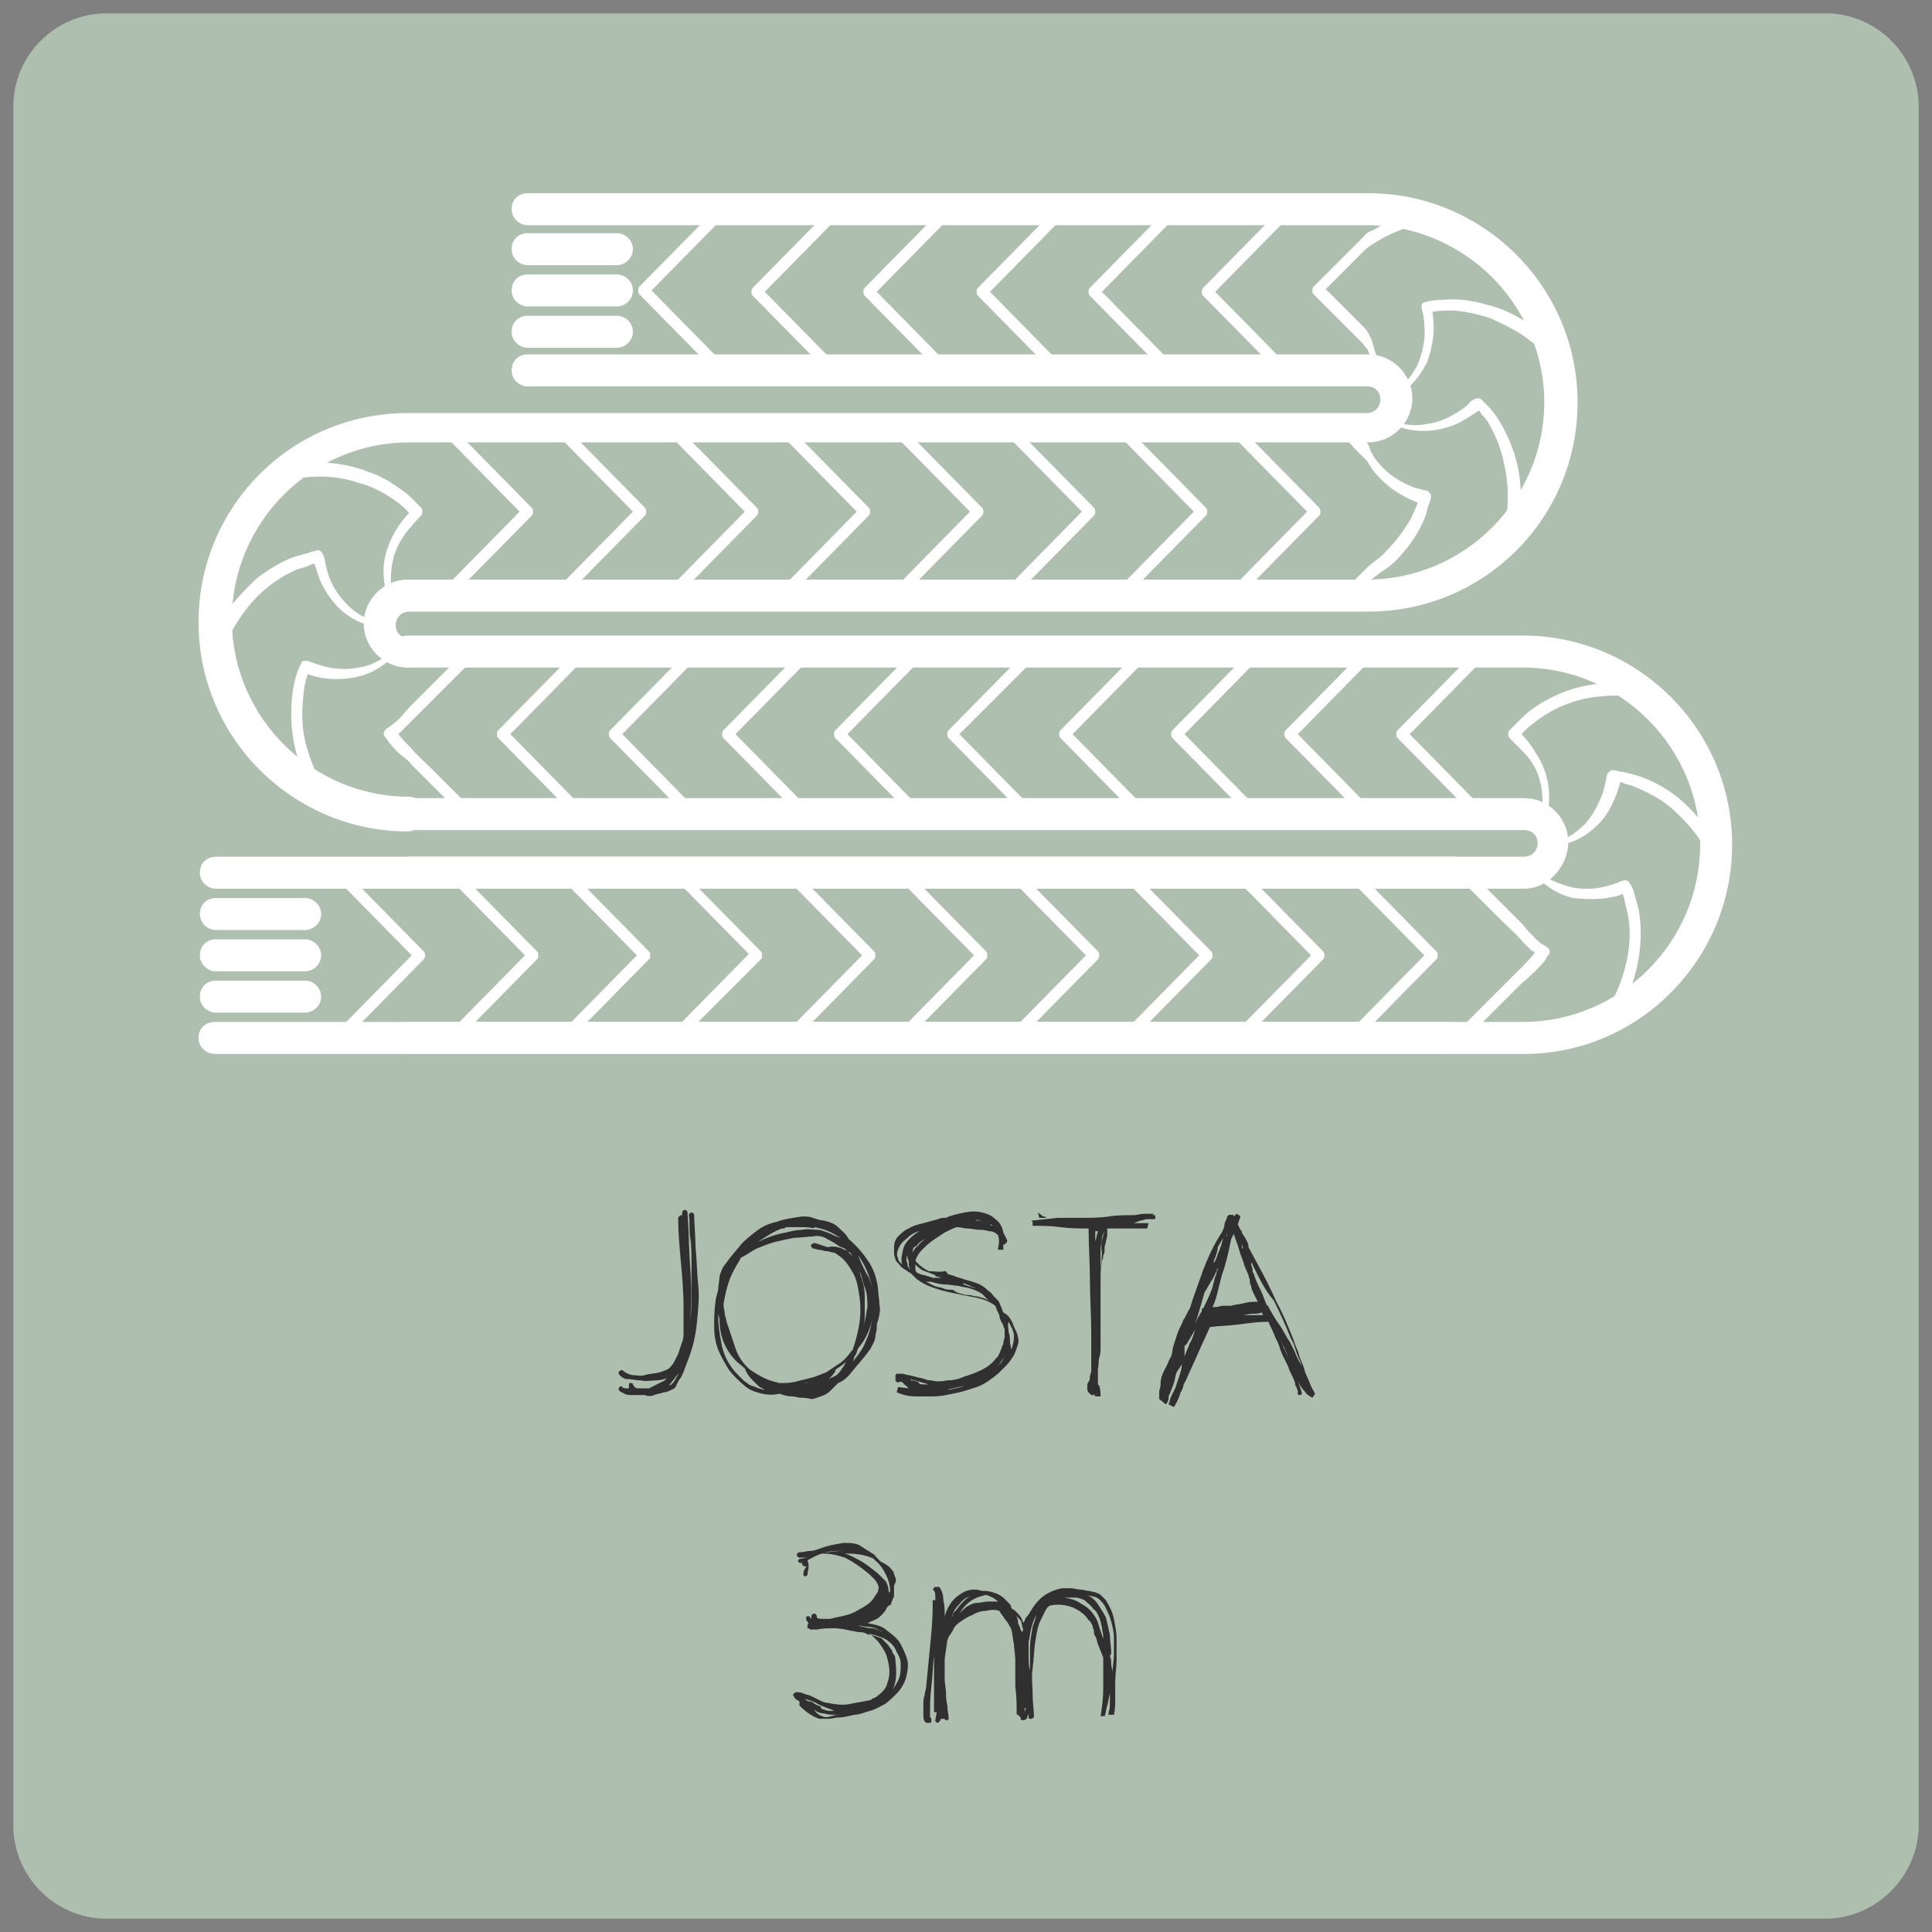
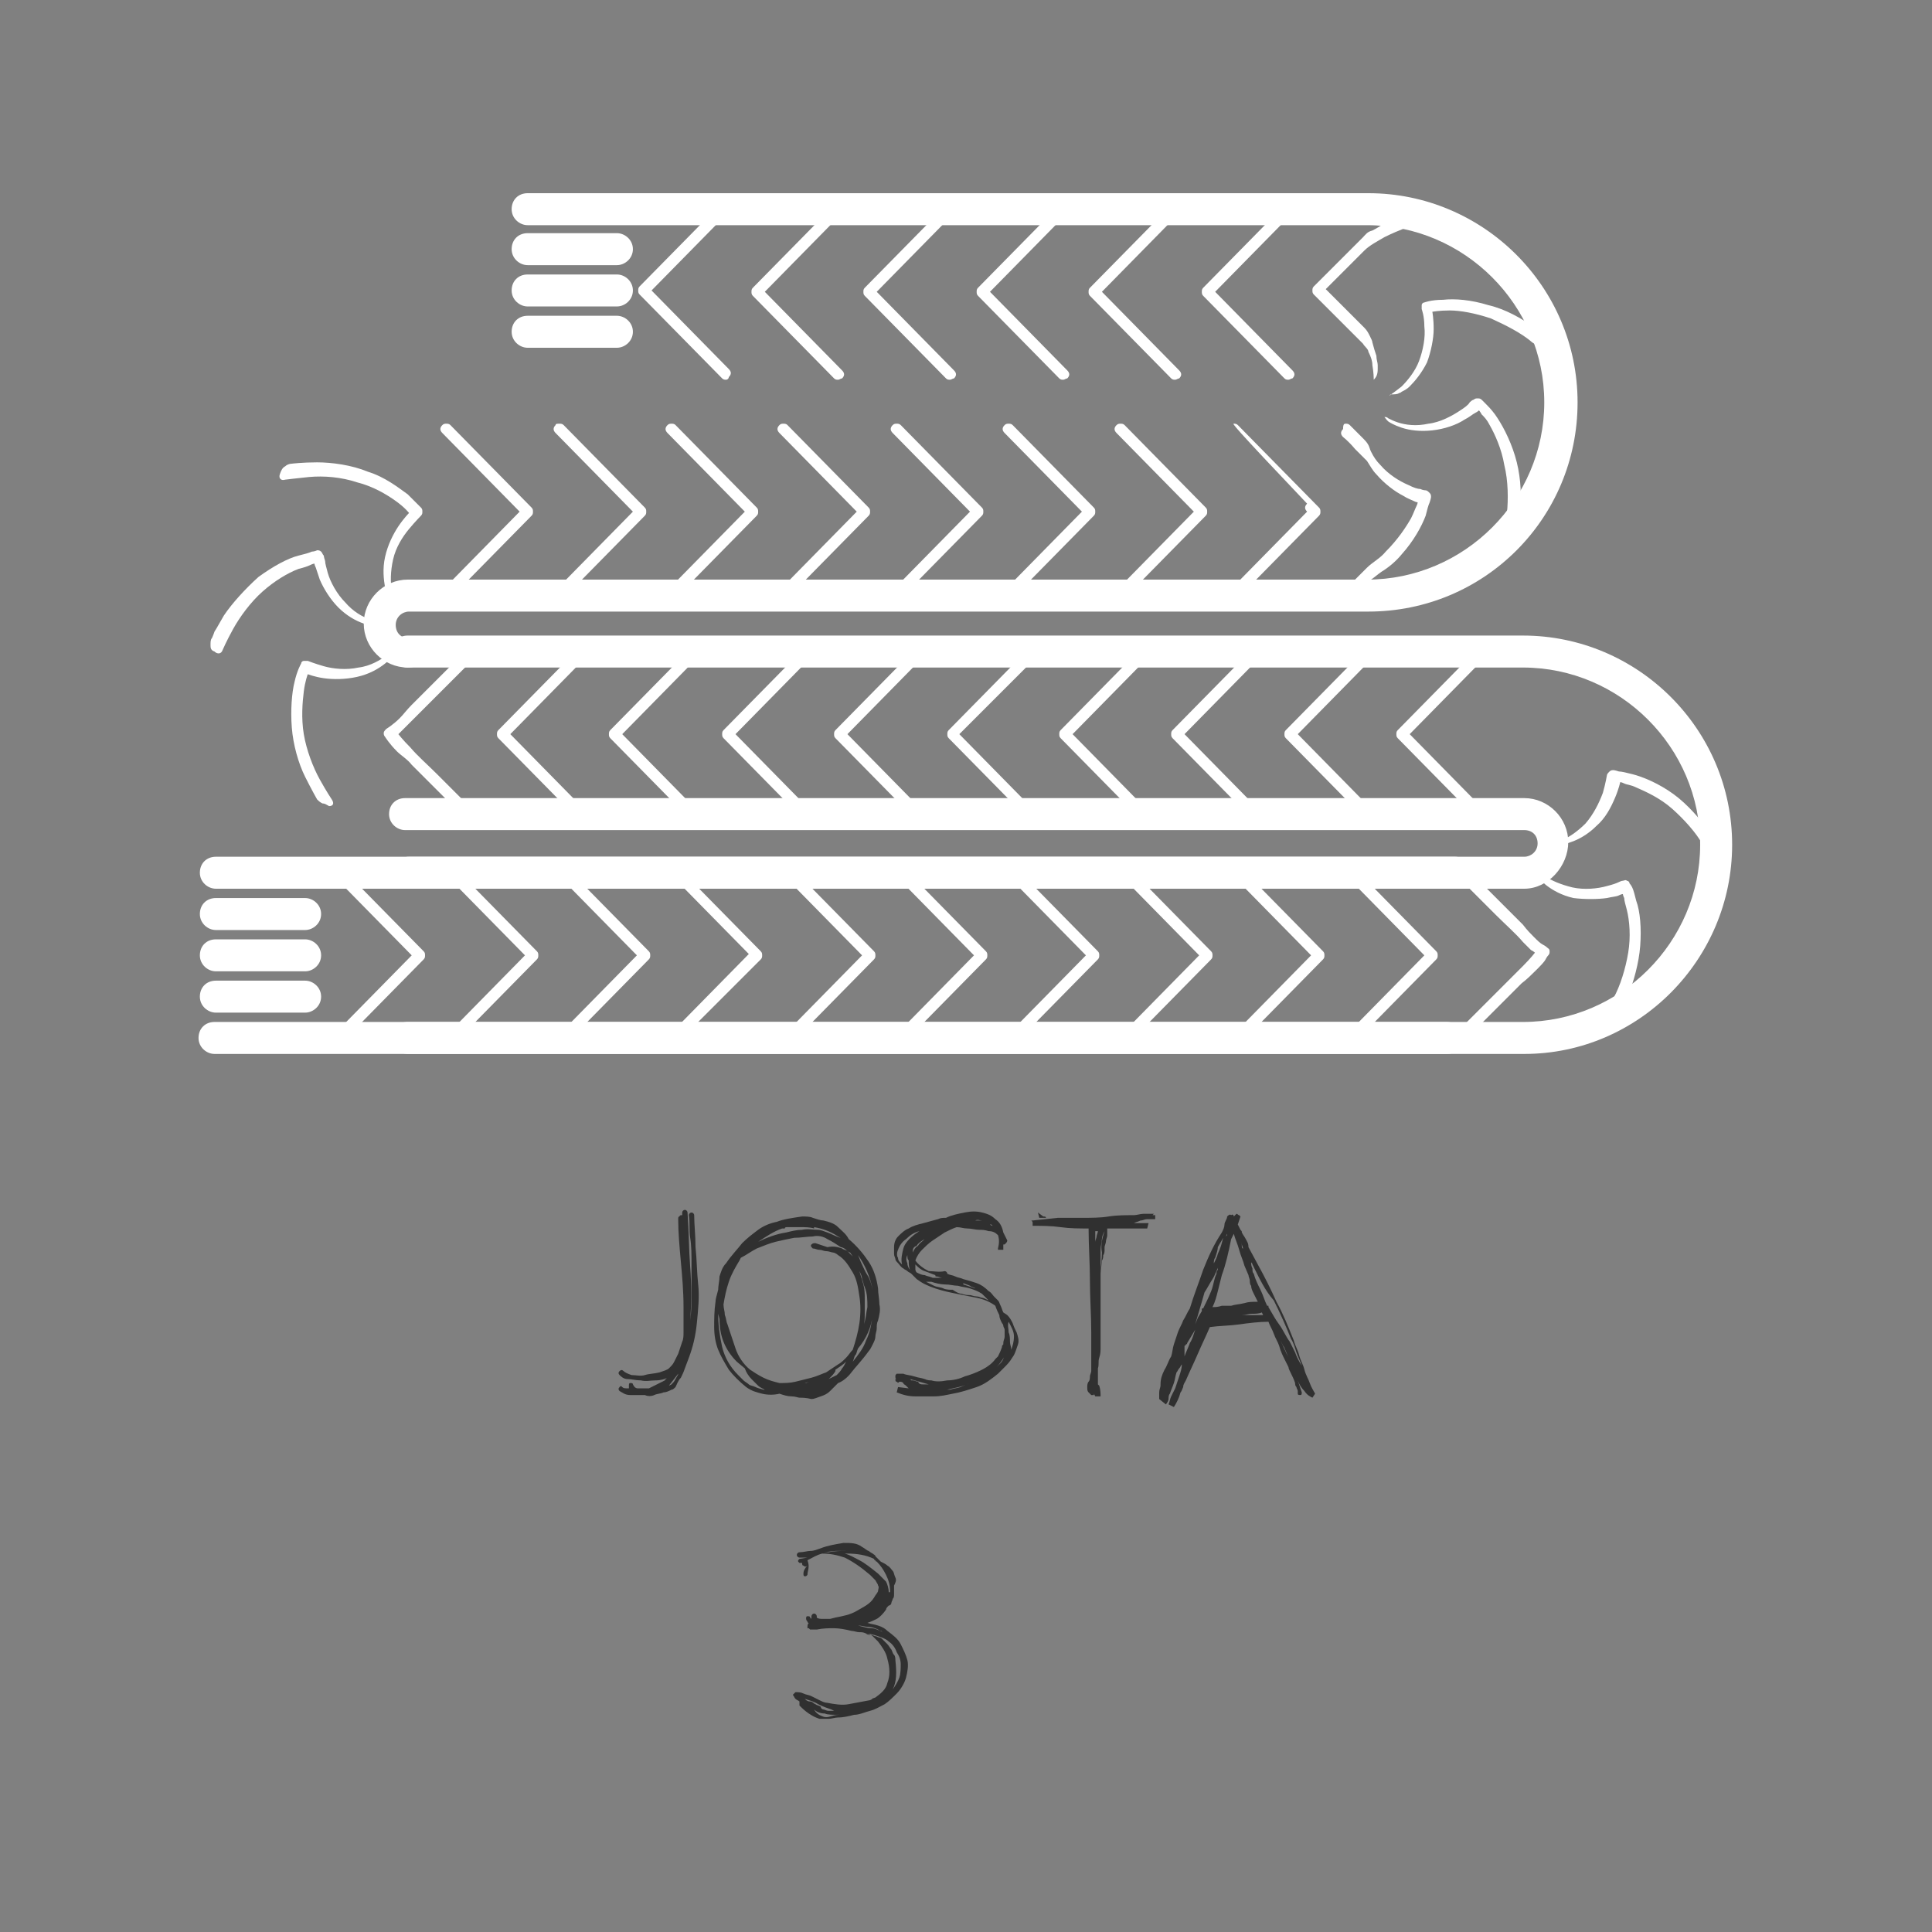
<svg xmlns="http://www.w3.org/2000/svg" version="1.1" id="Layer_1" x="0px" y="0px" viewBox="0 0 145 145" style="enable-background:new 0 0 145 145;" xml:space="preserve">
  <rect x="0" y="0" width="145" height="145" fill="#808080" stroke="none" />
  <style type="text/css">
	.st0{fill:#AFBFAF;}
	.st1{fill:#303030;}
	.st2{fill:#FFFFFF;}
</style>
  <g>
    <g>
-       <path class="st0" d="M137,144H8c-3.9,0-7-3.2-7-7V8c0-3.9,3.2-7,7-7H137c3.9,0,7,3.2,7,7V137C144,140.8,140.8,144,137,144z" />
-     </g>
+       </g>
    <g>
      <g>
        <path class="st1" d="M51.7,91.2c0-0.1,0.1-0.2,0.2-0.2s0.2,0.1,0.2,0.2c0,0.7,0.1,1.5,0.1,2.4c0.1,0.9,0.1,1.9,0.2,2.8     s0,1.9-0.1,2.9c-0.1,1-0.3,1.8-0.6,2.6l-0.3,0.8c-0.1,0.3-0.2,0.5-0.3,0.7c-0.2,0.2-0.3,0.5-0.4,0.7c-0.1,0.1-0.2,0.2-0.3,0.2     c-0.2,0.1-0.4,0.2-0.6,0.2c-0.2,0.1-0.5,0.1-0.7,0.2s-0.5,0.1-0.7,0c-0.4,0-0.7,0-1.1,0s-0.6-0.2-0.8-0.3c-0.1-0.1-0.1-0.2,0-0.3     s0.1-0.1,0.2,0c0.1,0.1,0.2,0.1,0.5,0.1c0,0,0,0,0-0.1c0,0,0,0,0-0.1c0-0.1,0-0.2,0.1-0.2c0.1,0,0.2,0,0.2,0.1     c0.1,0.2,0.2,0.3,0.4,0.3c0.2,0,0.5,0,0.8,0c0.2-0.1,0.4-0.2,0.6-0.3c0.2-0.1,0.4-0.2,0.6-0.3c0,0,0,0,0,0c0,0,0-0.1,0.1-0.1     c0,0,0-0.1,0.1-0.1c-0.2,0.1-0.5,0.2-0.9,0.2c-0.4,0-0.7,0.1-1.1,0c-0.4,0-0.7-0.1-1-0.1s-0.5-0.2-0.6-0.3     c-0.1-0.1-0.1-0.2,0-0.3s0.2-0.1,0.3,0c0.1,0.1,0.3,0.2,0.6,0.3c0.3,0,0.7,0.1,1,0s0.7-0.1,1.1-0.2c0.3-0.1,0.6-0.2,0.7-0.3     c0.2-0.2,0.3-0.3,0.4-0.5c0.1-0.2,0.2-0.4,0.3-0.6c0.1-0.3,0.2-0.6,0.3-0.9c0.1-0.2,0.1-0.5,0.1-0.7s0-0.5,0-0.8     c0-0.3,0-0.7,0-1.1c0-1.2-0.1-2.3-0.2-3.4c-0.1-1.1-0.2-2.2-0.2-3.2c0-0.1,0-0.2,0.1-0.2c0-0.1,0.1-0.1,0.2-0.1v-0.2     c0-0.1,0.1-0.2,0.2-0.2s0.2,0.1,0.2,0.2c0.1,1.4,0.1,2.8,0.2,4.1c0.1,1.3,0.1,2.7,0,4c0.1-0.7,0.1-1.4,0.1-2.1c0-0.7,0-1.4,0-2.1     c0-0.7,0-1.4-0.1-2S51.8,91.8,51.7,91.2z M50.4,103.9c0.1-0.1,0.2-0.2,0.3-0.4s0.2-0.3,0.2-0.4l-0.7,0.9L50.4,103.9z" />
      </g>
      <g>
        <path class="st1" d="M60,104.9c-0.1,0-0.3-0.1-0.6-0.1c-0.3,0-0.6-0.1-0.9-0.2c-0.4,0.1-0.9,0.1-1.3,0c-0.4-0.1-0.8-0.2-1.2-0.5     c-0.5-0.4-1-0.9-1.3-1.3c-0.3-0.5-0.6-1-0.8-1.5c-0.2-0.5-0.3-1.1-0.3-1.7c0-0.6,0-1.2,0.1-1.9c0-0.2,0.1-0.5,0.2-0.9     c0-0.3,0.1-0.7,0.1-1c0.1-0.3,0.2-0.7,0.5-1c0.4-0.6,0.9-1.1,1.2-1.5c0.4-0.4,0.8-0.7,1.2-1c0.4-0.3,0.9-0.5,1.4-0.6     c0.5-0.2,1.2-0.3,1.9-0.4c0.3,0,0.6,0,0.8,0.1c0.3,0.1,0.6,0.2,0.8,0.2c0.4,0.1,0.8,0.2,1.1,0.5s0.6,0.5,0.8,0.9     c0.6,0.5,1.1,1.1,1.5,1.7s0.6,1.3,0.7,2c0,0.4,0.1,0.8,0.1,1.2c0.1,0.4,0,0.8-0.1,1.2c-0.1,0.2-0.1,0.4-0.1,0.6     c0,0.2-0.1,0.4-0.1,0.6c0,0.2-0.1,0.4-0.2,0.6c-0.1,0.2-0.2,0.4-0.3,0.5c-0.5,0.7-1,1.2-1.3,1.6c-0.3,0.4-0.7,0.7-1,0.8     c-0.2,0.2-0.4,0.4-0.6,0.6c-0.2,0.2-0.4,0.3-0.7,0.4s-0.5,0.2-0.7,0.2C60.5,104.9,60.2,104.9,60,104.9z M55.3,102.2     c-0.5-0.5-0.8-1-1-1.5S54,99.6,54,99l-0.1-0.4c0,0.8,0.1,1.6,0.3,2.5c0.2,0.8,0.6,1.5,1.2,2.1c0.2,0.2,0.3,0.3,0.4,0.4     s0.3,0.2,0.4,0.3s0.3,0.1,0.5,0.2c0.2,0.1,0.3,0.1,0.6,0.2c0,0,0,0,0.1,0c-0.2-0.1-0.4-0.2-0.5-0.3c-0.1-0.1-0.3-0.3-0.5-0.5     s-0.4-0.5-0.5-0.8L55.3,102.2z M63.2,93.7c0.1,0.1,0.3,0.1,0.4,0.2c0.1,0.1,0.2,0.2,0.4,0.4L63.8,94c-0.1,0-0.2-0.1-0.3-0.2     c-0.1-0.1-0.3-0.2-0.4-0.2c-0.3-0.2-0.6-0.4-1-0.6c-0.3-0.2-0.7-0.3-1.1-0.2c-0.4,0-0.9,0.1-1.4,0.1c-0.5,0.1-1,0.2-1.4,0.3     s-0.9,0.3-1.4,0.5c-0.4,0.2-0.8,0.5-1.2,0.7l-0.1,0.2c-0.3,0.5-0.6,1-0.8,1.6c-0.2,0.6-0.3,1.1-0.4,1.7c0,0.3,0.1,0.5,0.1,0.8     c0.1,0.2,0.1,0.5,0.2,0.7c0.2,0.6,0.4,1.2,0.6,1.8s0.6,1.2,1.1,1.6c0.3,0.2,0.6,0.4,1,0.6s0.8,0.3,1.2,0.4c0.4,0,0.8,0,1.2-0.1     s0.8-0.2,1.2-0.3s0.8-0.3,1.1-0.4c0.3-0.2,0.6-0.4,0.9-0.6c0.2-0.1,0.4-0.3,0.6-0.5s0.3-0.4,0.5-0.6c0.2-0.6,0.4-1.3,0.5-2     c0.1-0.7,0.1-1.4,0-2c-0.1-0.7-0.2-1.3-0.5-1.8s-0.6-1-1.1-1.3c-0.1-0.1-0.3-0.2-0.4-0.2s-0.3-0.1-0.5-0.1     c-0.2,0-0.3-0.1-0.5-0.1c-0.2,0-0.3-0.1-0.5-0.1c-0.1-0.1-0.2-0.2-0.1-0.3s0.2-0.1,0.3-0.1c0.3,0.1,0.6,0.2,0.9,0.3     C62.6,93.5,62.9,93.6,63.2,93.7z M58.7,92.2c-0.6,0.2-1.2,0.6-1.8,1c0.6-0.3,1.4-0.6,2.1-0.7c0.4-0.1,0.8-0.2,1.2-0.2     c0.4-0.1,0.8,0,1.2,0c0.2,0,0.4,0.1,0.7,0.2c0.3,0.1,0.6,0.3,1,0.4l-0.2-0.1c-0.6-0.4-1.2-0.6-1.8-0.7v0.1     c-0.3-0.1-0.7-0.1-1-0.1c-0.3,0-0.7,0-1,0c-0.1,0-0.2,0-0.2,0.1C58.9,92.2,58.8,92.2,58.7,92.2z M61.5,103.5     c-0.3,0.1-0.7,0.2-1.1,0.3h0.1c0.2-0.1,0.4-0.1,0.5-0.2C61.2,103.6,61.4,103.5,61.5,103.5z M63.5,102.2c-0.2,0.2-0.5,0.4-0.8,0.6     c0,0.1,0,0.1,0,0.1c-0.1,0.2-0.3,0.4-0.5,0.6c0.2-0.1,0.4-0.2,0.6-0.3c0.1-0.1,0.3-0.3,0.4-0.5C63.3,102.6,63.4,102.4,63.5,102.2     z M65.5,98.7c-0.1,0.9-0.5,1.8-1.1,2.5c-0.1,0.2-0.1,0.4-0.2,0.5s-0.1,0.3-0.2,0.5c0.4-0.5,0.8-1,1-1.6     C65.3,100,65.4,99.4,65.5,98.7z M64.6,94.7c0.2,0.4,0.3,0.7,0.5,1s0.3,0.7,0.4,1.1c-0.2-1-0.6-1.9-1.1-2.6L64.6,94.7z M64.5,95.4     c0.1,0.3,0.2,0.7,0.3,1c0.1,0.4,0.1,0.7,0.1,1.1s0,0.7,0,1.1c0,0.3,0,0.7-0.1,0.9c0.2-0.5,0.2-1,0.3-1.4c0-0.5,0-1-0.2-1.5     c-0.1-0.2-0.1-0.4-0.2-0.6C64.7,95.8,64.6,95.6,64.5,95.4z" />
      </g>
      <g>
        <path class="st1" d="M70.9,95.4c0.1,0,0.2,0.1,0.2,0.2c0.2,0.1,0.4,0.1,0.6,0.2c0.2,0.1,0.4,0.1,0.6,0.2c0.4,0.1,0.7,0.2,1,0.3     c0.3,0.1,0.6,0.3,0.9,0.6c0.2,0.1,0.3,0.3,0.4,0.4c0.1,0.1,0.2,0.2,0.3,0.3c0.1,0.1,0.1,0.2,0.2,0.4s0.1,0.3,0.2,0.5l0.3,0.2     c0.2,0.2,0.3,0.4,0.4,0.6c0.1,0.3,0.2,0.5,0.3,0.7c0.1,0.3,0.2,0.6,0.1,0.9c-0.1,0.3-0.2,0.6-0.3,0.8c-0.2,0.3-0.3,0.5-0.6,0.8     c-0.2,0.2-0.4,0.4-0.6,0.6c-0.5,0.4-1,0.8-1.6,1c-0.6,0.2-1.2,0.4-1.8,0.5c-0.5,0.1-0.9,0.2-1.4,0.2c-0.5,0-1,0-1.4,0     c-0.5,0-0.9-0.1-1.4-0.3h0c0,0,0,0,0,0l0.1-0.4l0.8,0.1L68,104c-0.1-0.1-0.2-0.1-0.2-0.2c-0.1-0.1-0.2-0.1-0.3-0.1     c-0.1,0.1-0.1,0.1-0.2,0c-0.1,0-0.1-0.1-0.1-0.2c0,0,0,0,0,0c0,0,0,0,0,0l0.1,0c-0.1,0-0.1-0.1-0.1-0.2c0-0.1,0-0.1,0.1-0.2     c0.1,0,0.2,0,0.5,0c0.2,0.1,0.5,0.1,0.8,0.2c0.3,0.1,0.5,0.1,0.8,0.2c0.2,0.1,0.4,0.1,0.5,0.1c0.3,0.1,0.7,0.1,1.2,0     c0.4,0,0.9-0.1,1.3-0.3c0.4-0.1,0.9-0.3,1.3-0.5c0.4-0.2,0.8-0.5,1-0.8l0.2-0.2c0.1-0.2,0.2-0.4,0.3-0.7c0-0.1,0-0.1,0.1-0.2     c0,0,0,0,0-0.1c0-0.2,0.1-0.3,0.1-0.5s0-0.3,0-0.5c0-0.1-0.1-0.2-0.1-0.3c0-0.1-0.1-0.2-0.1-0.2v0c-0.1-0.2-0.2-0.4-0.2-0.6     c-0.1-0.2-0.2-0.4-0.3-0.7c-0.4-0.3-0.9-0.5-1.4-0.6c-0.5-0.1-1-0.2-1.5-0.3c-0.5-0.1-1-0.2-1.6-0.4s-1-0.4-1.4-0.7     c-0.1-0.1-0.1-0.1-0.2-0.2c0,0-0.1-0.1-0.1-0.1c0,0-0.1-0.1-0.1-0.1c-0.1-0.1-0.2-0.1-0.3-0.2s-0.2-0.1-0.3-0.2     c-0.2-0.1-0.3-0.3-0.4-0.4c-0.1-0.1-0.2-0.2-0.2-0.3c0-0.1-0.1-0.2-0.1-0.4c0-0.1,0-0.3,0-0.5c0-0.3,0.1-0.6,0.3-0.8     c0.2-0.2,0.5-0.5,0.8-0.6c0.3-0.2,0.7-0.3,1.1-0.4c0.4-0.1,0.7-0.2,1.1-0.3c0,0,0,0,0,0c0.2-0.1,0.4-0.1,0.6-0.1h0     c0.4-0.2,0.9-0.3,1.4-0.4c0.5-0.1,0.9-0.1,1.3,0c0.4,0.1,0.7,0.2,1,0.5c0.3,0.2,0.5,0.5,0.6,1c0.1,0.2,0.2,0.4,0.3,0.6     c0,0.1-0.1,0.2-0.1,0.2l-0.1,0.1c0,0-0.1,0-0.1,0c0,0.1,0,0.1,0,0.2c0,0.1,0,0.1,0,0.2l-0.4,0v0c0-0.1,0-0.1,0-0.1     c0.1-0.4,0.1-0.7,0-1c-0.2-0.2-0.4-0.3-0.7-0.3c-0.3-0.1-0.5-0.1-0.7-0.1c-0.3,0-0.6-0.1-0.9-0.1c-0.3,0-0.5-0.1-0.8-0.1     c-0.3,0.1-0.5,0.2-0.9,0.4c-0.3,0.2-0.6,0.4-0.9,0.6s-0.6,0.5-0.8,0.7s-0.4,0.5-0.5,0.8c0.2,0.3,0.6,0.6,1,0.8     C70.1,95.4,70.5,95.5,70.9,95.4z M67.4,93.8c-0.1,0.2-0.1,0.5,0,0.6c0,0.2,0.1,0.3,0.3,0.5c-0.1-0.4,0-0.8,0.1-1.2     s0.5-0.8,0.9-1.1l0.3-0.2c-0.4,0.1-0.7,0.3-1,0.6C67.7,93.2,67.5,93.5,67.4,93.8z M68.3,95.3c-0.1-0.2-0.1-0.5-0.1-0.7     c-0.1-0.1-0.1-0.2-0.1-0.4c-0.1,0.2-0.1,0.4,0,0.6C68.1,95,68.2,95.2,68.3,95.3C68.3,95.3,68.3,95.3,68.3,95.3     C68.3,95.3,68.3,95.3,68.3,95.3z M69.3,103.9c0.1,0,0.1,0,0.2,0s0.1,0,0.2,0l-1.4-0.4l0.1,0.1c0.1,0,0.1,0,0.1,0     c0.1,0,0.3,0.1,0.4,0.1C69,103.9,69.1,103.9,69.3,103.9z M68.5,94c0.1-0.2,0.2-0.4,0.4-0.5c0.1-0.2,0.3-0.3,0.5-0.5     c-0.2,0.1-0.5,0.3-0.6,0.5C68.5,93.6,68.5,93.8,68.5,94z M70.3,95.8C70.2,95.8,70.2,95.8,70.3,95.8c-0.1,0-0.1,0-0.1-0.1     c-0.3-0.1-0.5-0.2-0.8-0.3s-0.5-0.3-0.7-0.5c0,0.1,0,0.2,0,0.3c0,0.1,0,0.2,0.1,0.3c0.2,0.1,0.4,0.2,0.6,0.2     c0.2,0.1,0.4,0.1,0.6,0.2c0.1,0,0.3,0,0.5,0s0.3,0,0.5,0l0.4,0.1C71,96,70.9,96,70.7,95.9C70.6,95.9,70.4,95.8,70.3,95.8z      M72.2,97.1c0.2,0.1,0.5,0.1,0.6,0.1s0.3,0.1,0.5,0.1c0.2,0,0.3,0.1,0.4,0.1c0.1,0,0.3,0.1,0.5,0.2c-0.2-0.2-0.3-0.3-0.5-0.5     c-0.3-0.2-0.6-0.3-0.9-0.4c-0.3-0.1-0.6-0.1-0.9-0.2c-0.3,0-0.6-0.1-1-0.1c-0.3,0-0.7-0.1-1-0.2c-0.1,0-0.2,0-0.2,0     c-0.1,0-0.2,0-0.2,0c0.2,0.1,0.4,0.2,0.6,0.3s0.5,0.1,0.7,0.2s0.5,0.1,0.7,0.1C71.8,97,72,97.1,72.2,97.1z M71.3,104.3     c0.3-0.1,0.5-0.1,0.8-0.2c0.2-0.1,0.5-0.2,0.7-0.3c-0.4,0.2-0.8,0.3-1.3,0.4c-0.4,0.1-0.8,0.2-1.2,0.2     C70.6,104.3,70.9,104.3,71.3,104.3z M73.2,96.7c-0.1-0.1-0.3-0.1-0.4-0.2c-0.2-0.1-0.3-0.1-0.5-0.2v0.1L73.2,96.7z M73.7,91.6     c-0.2,0-0.3-0.1-0.5,0L73.7,91.6z M74.3,91.9C74.4,92,74.4,92,74.3,91.9c0.1,0.1,0.2,0.1,0.2,0.1c0,0-0.1-0.1-0.1-0.1     C74.4,91.9,74.4,91.9,74.3,91.9C74.4,91.9,74.4,91.9,74.3,91.9C74.3,91.9,74.3,91.9,74.3,91.9z M74.6,102.8     c0.2-0.2,0.3-0.3,0.5-0.5s0.2-0.4,0.3-0.5l0,0c-0.2,0.3-0.4,0.6-0.6,0.8L74.6,102.8z M75.7,100c0.1,0.2,0.1,0.5,0.1,0.7     c0,0.2,0.1,0.4,0.1,0.6c0.1-0.3,0.2-0.6,0.2-1c0-0.4-0.2-0.7-0.4-1.1C75.6,99.5,75.7,99.7,75.7,100z" />
      </g>
      <g>
        <path class="st1" d="M78.3,91.3c0.1,0,0.2,0,0.2,0.1c0.2,0,0.4,0,0.6,0c0.2,0,0.4,0,0.6,0c0.3,0,0.5,0,0.8,0c0.3,0,0.5,0,0.8,0     c0.6,0,1.3,0,1.9-0.1c0.6-0.1,1.3-0.1,1.9-0.1c0.2,0,0.5-0.1,0.7-0.1s0.4,0,0.6,0h0.2l-0.1,0.1c0,0,0.1,0,0.2,0v0.3l0,0     c-0.1,0-0.1,0-0.2,0c-0.1,0-0.1,0-0.2,0c0,0-0.1,0-0.2,0c-0.2,0-0.3,0.1-0.5,0.1c-0.2,0.1-0.3,0.1-0.5,0.2c0.2,0,0.4,0,0.5,0     s0.4,0,0.5,0h0.1l-0.1,0.4h0c-0.5,0-1,0-1.5,0c-0.5,0-1,0-1.5,0c0,0.1,0,0.3,0,0.5c0,0.2-0.1,0.3-0.1,0.5c0,0.1-0.1,0.3-0.1,0.4     s0,0.2,0,0.2c0,0.1,0,0.3-0.1,0.4c0,0.1,0,0.3-0.1,0.4l-0.1,1c0,0.9,0,1.8,0,2.7c0,0.9,0,1.8,0,2.8c0,0.3,0,0.5-0.1,0.8     s0,0.5-0.1,0.8c0,0.2,0,0.4,0,0.6s0,0.4,0,0.6l0.1,0.1c0.1,0.3,0.1,0.6,0.1,0.8l-0.4,0l-0.1-0.2c0,0,0,0,0,0.1c0,0,0,0,0,0l0,0     c-0.1,0-0.1,0-0.1,0c0,0-0.1,0-0.1,0l-0.1-0.1c-0.1-0.1-0.1-0.1-0.1-0.1c-0.1-0.1-0.1-0.2-0.1-0.4c0-0.1,0-0.3,0.1-0.4     s0.1-0.3,0.1-0.4c0-0.1,0.1-0.3,0.1-0.4s0-0.3,0-0.6c0-0.3,0-0.6,0-0.9c0-0.3,0-0.6,0-0.9c0-0.3,0-0.4,0-0.5     c0-1.3-0.1-2.6-0.1-3.9c0-1.3-0.1-2.6-0.1-3.9c-0.7,0-1.4,0-2.1-0.1c-0.7-0.1-1.4-0.1-2.1-0.1h0c0-0.1,0-0.1,0-0.2     c0-0.1,0-0.1-0.1-0.2h0.1l1.9-0.2h0c-0.2,0-0.5,0-0.7,0c-0.2,0-0.5,0-0.7,0l-0.1-0.4l0,0L78.3,91.3z M82.2,93.2     c0-0.1,0.1-0.3,0.1-0.4c0-0.1,0.1-0.3,0.1-0.4h-0.2L82.2,93.2z M82.9,92.4c-0.1,0.2-0.2,0.4-0.2,0.6s-0.1,0.5-0.1,0.8     s0,0.6,0,0.9s0,0.6,0,0.9c0-0.5,0.1-1.1,0.1-1.6C82.6,93.5,82.7,93,82.9,92.4z" />
      </g>
      <g>
        <path class="st1" d="M92.1,91.3c0.1-0.1,0.2-0.2,0.3-0.1c0.1-0.1,0.2,0,0.2,0.1l0.2-0.2c0.1,0,0.1,0.1,0.2,0.1     c0,0,0.1,0.1,0.1,0.1l-0.2,0.6l0.2,0.4c0.1,0.1,0.1,0.1,0.1,0.2c0.1,0.2,0.2,0.3,0.3,0.5c0.1,0.2,0.2,0.3,0.2,0.6l0.7,1.3     c0.5,0.9,1,1.9,1.4,2.8c0.5,0.9,0.9,1.9,1.3,2.9c0.1,0.4,0.3,0.7,0.4,1.1c0.1,0.4,0.3,0.7,0.4,1.1c0.1,0.4,0.3,0.7,0.4,1     c0.1,0.3,0.3,0.6,0.4,0.8l-0.2,0.3c-0.2-0.1-0.4-0.2-0.6-0.5c-0.2-0.2-0.4-0.5-0.5-0.8c0.1,0.3,0.2,0.6,0.3,0.9     c0,0.1,0,0.2-0.1,0.2s-0.2,0-0.2-0.1c0,0,0-0.1,0-0.2c0-0.1-0.1-0.2-0.1-0.3c-0.1-0.1-0.1-0.2-0.1-0.3c-0.1-0.3-0.2-0.5-0.3-0.7     c-0.1-0.2-0.2-0.4-0.2-0.5c-0.1-0.2-0.2-0.4-0.3-0.6c-0.1-0.2-0.3-0.6-0.4-1c-0.1-0.3-0.3-0.6-0.4-0.9c-0.1-0.3-0.3-0.6-0.4-0.9     c-0.7,0-1.5,0.1-2.2,0.2c-0.7,0.1-1.5,0.1-2.2,0.2c-0.3,0.7-0.6,1.3-0.9,2c-0.3,0.7-0.6,1.3-0.9,2c-0.1,0.2-0.2,0.3-0.2,0.5     c-0.1,0.2-0.1,0.3-0.2,0.4c-0.1,0.4-0.3,0.8-0.5,1.1l-0.4-0.2c0.1-0.2,0.1-0.4,0.2-0.6c0.1-0.2,0.2-0.4,0.3-0.6     c0.1-0.3,0.2-0.6,0.3-0.9s0.2-0.6,0.2-0.9c-0.1,0.1-0.1,0.2-0.2,0.3c-0.1,0.1-0.1,0.2-0.2,0.3c-0.1,0.3-0.1,0.5-0.2,0.8     c-0.1,0.3-0.2,0.5-0.3,0.8c-0.1,0.1-0.1,0.3-0.1,0.4c0,0.1-0.1,0.3-0.2,0.4L87,105c0-0.2,0-0.3,0-0.5s0.1-0.4,0.1-0.5h0v-0.1     c0-0.4,0.1-0.7,0.3-1.1c0.2-0.3,0.3-0.7,0.5-1c0.1-0.3,0.1-0.6,0.2-0.9c0.1-0.3,0.2-0.6,0.3-0.9c0.1-0.3,0.3-0.6,0.4-0.9     c0.2-0.3,0.3-0.6,0.5-0.9c0.3-1,0.7-2,1-2.9c0.4-1,0.8-1.9,1.4-2.8c0.1-0.2,0.2-0.4,0.2-0.6S92.1,91.5,92.1,91.3z M88.7,101     C88.7,101,88.7,101.1,88.7,101C88.7,101.1,88.7,101.1,88.7,101L88.7,101z M88.9,101.8c0.1-0.3,0.3-0.7,0.4-1     c0.2-0.3,0.3-0.7,0.4-1l-0.6,1c0,0,0,0.1-0.1,0.1c0,0,0,0.1-0.1,0.1c0,0,0,0,0,0.1L88.9,101.8z M91.3,95.6c0-0.1,0-0.2,0.1-0.3     c0-0.1,0-0.2,0.1-0.3c-0.2,0.3-0.3,0.7-0.5,1s-0.4,0.7-0.6,1l-0.2,0.7l-0.5,1.7l0.2-0.5v0h0l0.3-0.5v-0.1l0-0.1h0     c0.1,0,0.1,0,0.1,0c0.2-0.4,0.4-0.8,0.6-1.3S91.1,96,91.3,95.6z M91.2,94.4c-0.1,0.1-0.1,0.3-0.1,0.4S91,95,90.9,95.2     c0.2-0.4,0.4-0.7,0.5-1.1c0.2-0.4,0.3-0.8,0.4-1.2c-0.1,0.2-0.3,0.5-0.4,0.7C91.4,93.8,91.3,94.1,91.2,94.4z M91.7,95.7     c-0.1,0.4-0.2,0.8-0.3,1.2c-0.1,0.4-0.2,0.8-0.4,1.2c0.2,0,0.4,0,0.7-0.1c0.2,0,0.5,0,0.7,0c0.3-0.1,0.6-0.1,1-0.2     c0.3-0.1,0.6-0.1,1-0.1c-0.1-0.2-0.2-0.4-0.3-0.6c-0.1-0.2-0.2-0.4-0.2-0.6c-0.1-0.1-0.1-0.3-0.1-0.4c0-0.1-0.1-0.3-0.1-0.4     l-0.3-0.7c-0.1-0.4-0.3-0.8-0.4-1.2c-0.1-0.4-0.3-0.8-0.4-1.2L92.4,93C92.2,94,92,94.9,91.7,95.7z M92,92.8     C92,92.7,92,92.7,92,92.8c0.1-0.1,0.1-0.1,0.1-0.1c0,0,0,0,0-0.1L92,92.8z M93.2,93.5c0,0.1,0,0.2,0.1,0.2l-0.2-0.6l0,0     C93.2,93.4,93.2,93.4,93.2,93.5z M93.2,98.7c0.3,0,0.5,0,0.8,0c0.2,0,0.5,0,0.8,0l-0.1-0.2c-0.2,0.1-0.5,0.1-0.7,0.1     C93.7,98.6,93.5,98.7,93.2,98.7z M94,94.9C94,94.9,94,94.9,94,94.9c0-0.1-0.1-0.1-0.1-0.2c0,0.2,0,0.3,0.1,0.5     c0,0.2,0,0.3,0.1,0.4c0.1,0.4,0.3,0.8,0.5,1.2c0.2,0.4,0.3,0.8,0.5,1.2c0,0,0,0,0,0s0,0,0,0v0c0,0,0,0,0.1,0l0,0.1     c0.3,0.5,0.5,0.9,0.8,1.3c0.3,0.4,0.5,0.9,0.8,1.3c0.1,0.2,0.2,0.4,0.4,0.8c0.1,0.3,0.3,0.7,0.5,1c-0.1-0.3-0.3-0.7-0.4-1     c-0.1-0.3-0.2-0.7-0.4-1c-0.4-1-0.8-1.9-1.3-2.9C94.9,96.8,94.5,95.9,94,94.9z M96.7,101.9c-0.1-0.2-0.1-0.3-0.2-0.5     s-0.1-0.3-0.2-0.4l-0.2-0.4L96.7,101.9z" />
      </g>
    </g>
    <g>
      <path class="st1" d="M60.6,118.2c-0.1,0.1-0.1,0.1-0.2,0.1c-0.1,0-0.1-0.1-0.1-0.2c0-0.2,0.1-0.4,0.3-0.6c-0.1,0.1-0.2,0.1-0.3,0    c-0.1,0-0.1-0.1-0.1-0.2l0,0c0,0-0.1,0-0.1,0c-0.1,0-0.1,0-0.1,0c0,0-0.1-0.1-0.1-0.1c0,0,0-0.1,0-0.1c0,0,0.1-0.1,0.1-0.1    l0.6-0.1l0,0c-0.1,0-0.2,0-0.3,0s-0.2,0-0.3,0c-0.1,0-0.2-0.1-0.2-0.2c0-0.1,0.1-0.2,0.2-0.2c0.3,0,0.6-0.1,0.8-0.1    c0.3,0,0.5-0.1,0.8-0.2c0.5-0.2,1.1-0.3,1.7-0.4c0.6,0,1,0,1.4,0.3c0.2,0.1,0.4,0.3,0.5,0.3c0.1,0.1,0.3,0.2,0.3,0.2    c0.1,0.1,0.2,0.1,0.2,0.2c0.1,0.1,0.1,0.1,0.2,0.2l0.2,0.2c0.2,0.1,0.4,0.2,0.5,0.3c0.2,0.1,0.3,0.3,0.4,0.4    c0.1,0.1,0.1,0.3,0.2,0.5s0,0.4-0.1,0.6c0,0.1,0,0.2,0,0.3c0,0.1,0,0.2,0,0.3c0,0.2,0,0.3-0.1,0.4c0,0.1-0.1,0.2-0.1,0.3    s-0.1,0.2-0.2,0.2c-0.1,0.1-0.2,0.2-0.2,0.3c-0.2,0.3-0.5,0.6-0.7,0.7c-0.2,0.1-0.4,0.2-0.7,0.3c0.3,0.1,0.5,0.1,0.8,0.2    c0.3,0.1,0.5,0.2,0.7,0.4c0.4,0.3,0.8,0.6,1,1s0.4,0.8,0.5,1.2c0.1,0.4,0,0.9-0.1,1.3c-0.1,0.4-0.4,0.9-0.7,1.2    c-0.3,0.3-0.6,0.6-0.9,0.8c-0.4,0.2-0.7,0.4-1.1,0.5c-0.4,0.1-0.8,0.3-1.2,0.3c-0.4,0.1-0.8,0.2-1.2,0.2c-0.2,0-0.5,0.1-0.7,0.1    c-0.2,0-0.5,0-0.7,0c-0.3-0.1-0.5-0.2-0.8-0.4s-0.5-0.4-0.7-0.6v-0.3c0,0,0,0,0,0c-0.1-0.1-0.2-0.1-0.3-0.2    c-0.1-0.1-0.1-0.2-0.2-0.3l0.2-0.2c0.2,0,0.4,0,0.6,0.1c0.2,0.1,0.4,0.1,0.6,0.2c0.2,0.1,0.4,0.2,0.6,0.3c0.2,0.1,0.4,0.2,0.6,0.2    c0.5,0.1,1.1,0.2,1.6,0.1c0.5-0.1,1.1-0.2,1.6-0.3l0,0l0,0l0.2-0.1h-0.1l0.3-0.1c0.4-0.3,0.8-0.6,0.9-1.1c0.2-0.5,0.2-1.1,0-1.8    c-0.1-0.5-0.4-0.9-0.7-1.3c-0.1-0.1-0.3-0.3-0.4-0.4c-0.1-0.1-0.3-0.2-0.5-0.2c-0.2-0.1-0.3-0.1-0.5-0.1c-0.2,0-0.4-0.1-0.6-0.1    c-0.4-0.1-0.9-0.2-1.3-0.2s-0.8,0-1.3,0.1c-0.1,0-0.1,0-0.2,0s-0.1,0-0.2,0c0,0-0.1,0-0.1,0c0,0,0,0,0,0s0,0,0,0l-0.1-0.1l-0.1,0    l0,0c0-0.2,0-0.3,0.1-0.4c-0.1,0-0.1-0.1-0.1-0.1c0,0-0.1-0.1-0.1-0.2c0-0.1,0-0.2,0.1-0.2c0.1,0,0.2,0,0.2,0.1c0,0,0,0,0.1,0.1    v-0.2c0-0.1,0.1-0.2,0.2-0.2c0.1,0,0.2,0.1,0.2,0.2v0.1c0.1,0.1,0.3,0.1,0.5,0.1c0.2,0,0.4,0,0.5,0l0.4-0.1    c0.5-0.1,1.1-0.2,1.6-0.5s1-0.5,1.3-1c0.1-0.2,0.3-0.4,0.3-0.5s0.1-0.3,0-0.4c0-0.1-0.1-0.2-0.2-0.4c-0.1-0.1-0.3-0.3-0.4-0.4    c-0.7-0.6-1.3-1-1.9-1.3c-0.6-0.2-1.1-0.3-1.7-0.3c-0.4,0.1-0.7,0.3-1.1,0.5C60.8,117.6,60.6,117.9,60.6,118.2z M61.8,128.3    c0.1,0,0.2,0.1,0.4,0.1c0.1,0,0.3,0,0.4,0l-0.2-0.1c-0.3-0.1-0.6-0.2-1-0.4c-0.3-0.2-0.7-0.3-1-0.4c0.1,0.1,0.2,0.2,0.4,0.2    s0.3,0.2,0.4,0.2c0.1,0.1,0.3,0.1,0.4,0.2C61.6,128.2,61.7,128.3,61.8,128.3z M60.8,117.1c-0.1,0.1-0.2,0.2-0.3,0.4    C60.6,117.3,60.7,117.2,60.8,117.1C60.9,117.1,60.8,117.1,60.8,117.1z M61.7,128.8c0.2,0.1,0.4,0.1,0.7,0c0.3-0.1,0.5-0.1,0.6-0.1    c-0.5,0-0.9,0-1.1-0.1c-0.3,0-0.6-0.1-0.8-0.3C61.2,128.5,61.4,128.7,61.7,128.8z M61.8,116.5C61.8,116.5,61.8,116.6,61.8,116.5    h0.4c0.4-0.1,0.9-0.1,1.3-0.1c-0.3,0-0.6,0-0.8,0C62.4,116.4,62.1,116.5,61.8,116.5z M66.8,119.4c0-0.4-0.1-0.8-0.3-1.2    c-0.2-0.4-0.4-0.7-0.7-1c0,0-0.1,0-0.1-0.1c0,0-0.1,0-0.1-0.1c-0.6-0.3-1.3-0.4-2-0.4h-0.2c0.4,0.1,0.7,0.3,1.1,0.5    c0.4,0.2,0.9,0.6,1.4,1c0.2,0.2,0.4,0.4,0.6,0.6c0.1,0.2,0.2,0.5,0.2,0.8C66.8,119.5,66.8,119.5,66.8,119.4L66.8,119.4z     M65.9,122.3c-0.2-0.1-0.5-0.2-0.7-0.2c-0.3,0-0.5-0.1-0.8-0.1c0.4,0.1,0.7,0.2,1,0.2s0.6,0.2,0.9,0.3c-0.1,0-0.1-0.1-0.2-0.1    C66.1,122.4,66,122.4,65.9,122.3z M66.7,123.2c-0.2-0.2-0.5-0.3-0.8-0.4c-0.3-0.1-0.6-0.2-0.9-0.2c0.1,0.1,0.2,0.1,0.4,0.1    c0.1,0,0.2,0.1,0.3,0.1c0.1,0,0.2,0.1,0.3,0.1c0.1,0,0.2,0.1,0.3,0.2c0.1,0.1,0.2,0.2,0.3,0.3c0.1,0.1,0.2,0.3,0.3,0.4    c0.1,0.2,0.1,0.3,0.2,0.4s0.1,0.3,0.1,0.4c0.1,0.9,0.1,1.6-0.2,2.2c0.2-0.3,0.4-0.6,0.5-0.9c0.1-0.3,0.1-0.7,0.1-1    c0-0.3-0.1-0.6-0.3-0.9C67.2,123.7,67,123.4,66.7,123.2z M65.5,127.7L65.5,127.7C65.6,127.7,65.5,127.7,65.5,127.7L65.5,127.7z" />
-       <path class="st1" d="M70.1,119.4c-0.1-0.1-0.1-0.2,0-0.2c0-0.1,0.1-0.1,0.2-0.1c0.1,0,0.2,0,0.2,0c0.2,0.3,0.3,0.6,0.3,1    c0.1,0.4,0.1,0.7,0.1,1c0,0,0,0.1,0,0.1c0,0,0,0.1,0,0.1l0,0c0.2-0.7,0.6-1.3,1.1-1.6c0.5-0.4,1.1-0.5,1.7-0.3    c0.2,0,0.5,0,0.8,0.1s0.6,0.2,0.9,0.5c0.1,0.1,0.2,0.2,0.3,0.3c0.1,0.1,0.2,0.2,0.2,0.4c0.2,0.1,0.4,0.3,0.5,0.4    c0.2,0.2,0.3,0.4,0.4,0.7c0.1-0.1,0.1-0.2,0.2-0.4c0.1-0.1,0.2-0.2,0.3-0.4c0.3-0.5,0.6-0.9,1-1.2s0.9-0.5,1.4-0.6    c0.2,0,0.5,0,0.7,0c0.2,0,0.4,0.1,0.7,0.1c0.2,0,0.4,0.1,0.6,0.1c0.2,0,0.3,0.1,0.5,0.1c0.2,0.1,0.3,0.1,0.4,0.2    c0.1,0.1,0.3,0.3,0.4,0.4c0.3,0.5,0.5,0.9,0.6,1.4c0.1,0.5,0.2,1,0.2,1.5c0,0.5,0,1.1,0,1.6c0,0.5-0.1,1.1-0.1,1.6    c0,0.4,0,0.8,0,1.3c0,0.4,0,0.8-0.1,1.2c-0.1,0-0.1,0-0.2,0c-0.1,0-0.1,0-0.2,0v-0.1c0,0,0-0.1,0-0.1c0.1-0.2,0.1-0.5,0.1-0.7    c0-0.2,0-0.5,0-0.7c-0.1,0.3-0.1,0.6-0.2,0.9c-0.1,0.3-0.1,0.6-0.2,0.8l-0.1,0c-0.1,0-0.1,0-0.1,0c0,0-0.1,0-0.1,0v0    c0.1-0.6,0.2-1.3,0.2-2.1c0-0.8,0-1.6,0-2.3c-0.1-0.2-0.1-0.3-0.2-0.5c-0.1-0.2-0.1-0.3-0.2-0.5c-0.1-0.3-0.1-0.5-0.2-0.6    s-0.1-0.3-0.1-0.4c0-0.1-0.1-0.2-0.1-0.4c-0.1-0.1-0.1-0.3-0.3-0.4c-0.3-0.5-0.8-0.8-1.3-1c-0.6-0.2-1.1-0.2-1.6-0.1    c-0.2,0.1-0.3,0.3-0.4,0.5c-0.1,0.2-0.2,0.4-0.3,0.6c-0.2,0.4-0.3,0.9-0.4,1.6c-0.1,0.6-0.1,1.3-0.2,2s0,1.3,0,2    c0,0.6,0.1,1.2,0.1,1.6c0,0.1-0.1,0.2-0.2,0.2c-0.1,0-0.2,0-0.2-0.1l0-0.3c0,0.1-0.1,0.2-0.1,0.3c0,0.1-0.1,0.1-0.2,0.2    c-0.1,0-0.2,0-0.2,0c-0.1,0-0.1-0.1-0.1-0.2l-0.2-0.2v0c0,0-0.1,0-0.1-0.1c0-0.7,0-1.3-0.1-2c0-0.7,0-1.3,0-2    c0-0.4-0.1-0.9-0.1-1.2c-0.1-0.4-0.1-0.8-0.2-1.1c0,0,0-0.1-0.1-0.2c-0.1-0.2-0.2-0.4-0.4-0.6c-0.1-0.2-0.3-0.4-0.4-0.6    c-0.3-0.1-0.6-0.1-1,0c-0.3,0-0.7,0.1-1,0.3c-0.3,0.1-0.6,0.3-0.9,0.5c-0.3,0.2-0.5,0.4-0.6,0.7c-0.1,0.1-0.1,0.2-0.2,0.3    c-0.1,0.1-0.1,0.2-0.2,0.4l-0.2,1.4c0,0.3,0,0.5,0,0.8c0,0.3,0,0.5,0,0.8l0.1,0.9c0,0.3,0,0.6,0.1,1c0,0.4,0.1,0.7,0.1,1l0-0.1    c0,0.1,0,0.2-0.1,0.2c-0.1,0-0.2,0-0.2-0.1c0-0.1,0-0.1,0-0.2c0,0,0,0.1,0,0.2c-0.1,0-0.1,0-0.3,0v0.1l-0.2,0.2    c-0.1,0-0.2-0.1-0.2-0.1c0,0,0-0.1,0-0.1l0.1-0.6c-0.1,0-0.1,0-0.2,0c0-0.4,0-0.8,0-1.3s0-0.8,0-1.3c0-0.3,0-0.5,0-0.8    c0-0.3,0-0.5,0-0.8c-0.1,0.7-0.1,1.5-0.2,2.3c-0.1,0.8-0.1,1.5-0.1,2.3c0.1,0,0.1,0.1,0.1,0.2c0,0.1,0,0.1,0,0.1    c0,0,0,0.1-0.1,0.1c-0.1,0-0.2,0-0.3,0c-0.1-0.1-0.2-0.2-0.2-0.5s0-0.5,0-0.8s0-0.5,0.1-0.8c0-0.2,0.1-0.4,0.1-0.5    c0.1-1,0.2-2.1,0.3-3.1c0.1-1,0.2-2,0.2-3.1v-0.4l0.2,0C70.2,119.6,70.2,119.5,70.1,119.4z M71.4,121.5c0-0.1,0.1-0.2,0.1-0.3    c0-0.1,0.1-0.2,0.2-0.3c0.2-0.2,0.3-0.4,0.5-0.6c0.2-0.2,0.4-0.4,0.6-0.5c-0.3,0.1-0.6,0.3-0.8,0.6    C71.7,120.7,71.5,121,71.4,121.5L71.4,121.5z M74.9,120.2c-0.3-0.3-0.6-0.4-0.9-0.5c-0.4,0.1-0.8,0.2-1.2,0.5    c-0.4,0.3-0.6,0.6-0.8,0.9l-0.1,0.1l0.3-0.3c0.1-0.1,0.3-0.3,0.5-0.4c0.2-0.1,0.4-0.2,0.6-0.2c0.3,0,0.6-0.1,0.8-0.1    C74.4,120.2,74.6,120.2,74.9,120.2z M76.3,121.3c0,0.1,0.1,0.2,0.1,0.4c0,0.1,0,0.2,0.1,0.3l0.1,0.3l0.1,0.2l0.1-0.2    c-0.1-0.2-0.1-0.5-0.2-0.7c0,0-0.1-0.1-0.1-0.1S76.3,121.3,76.3,121.3z M76.9,128.5c0-0.1,0.1-0.2,0.1-0.3c0,0,0,0,0,0    c0,0,0,0-0.1,0c0,0,0,0,0,0.1c0,0,0,0,0,0L76.9,128.5z M77.8,121.2c-0.2,0.3-0.3,0.6-0.4,1c-0.1,0.3-0.1,0.7-0.2,1    c0,0.4,0,0.7,0,1.1c0,0.4,0,0.7,0.1,1.1v-0.1c0-0.5,0-1,0-1.6c0-0.5,0.1-1,0.2-1.6C77.6,121.8,77.7,121.5,77.8,121.2z M81.4,120.1    c-0.2-0.1-0.5-0.2-0.7-0.2c-0.3,0-0.5,0-0.8,0c0.5,0.1,0.9,0.2,1.3,0.5c0.4,0.2,0.7,0.5,0.9,0.8c0.2,0.3,0.3,0.5,0.4,0.9    c0.1,0.3,0.2,0.6,0.3,0.9c0,0,0-0.1,0-0.1c0,0,0-0.1,0-0.1c0-0.2-0.1-0.5-0.1-0.7c-0.1-0.3-0.1-0.5-0.2-0.7    c-0.1-0.2-0.2-0.5-0.4-0.6C81.8,120.4,81.6,120.3,81.4,120.1z M83.3,124.3c0.1,0.2,0.1,0.4,0.1,0.6s0.1,0.4,0.1,0.6    c0-0.4,0.1-0.9,0.1-1.3c0-0.4,0-0.9,0-1.3c0-0.4-0.1-0.8-0.2-1.2c-0.1-0.4-0.3-0.8-0.5-1.2c-0.2-0.3-0.4-0.5-0.6-0.6    s-0.5-0.1-0.8-0.2c0.4,0.1,0.7,0.4,0.9,0.7c0.2,0.3,0.4,0.6,0.6,1c0.1,0.4,0.2,0.8,0.3,1.3c0,0.5,0.1,0.9,0.1,1.4L83.3,124.3z" />
    </g>
    <g>
      <g>
        <g>
          <g>
            <path class="st2" d="M46.3,26.1h-6.7c-0.6,0-1.2-0.5-1.2-1.2s0.5-1.2,1.2-1.2h6.7c0.6,0,1.2,0.5,1.2,1.2S46.9,26.1,46.3,26.1z" />
          </g>
          <g>
            <path class="st2" d="M46.3,23h-6.7c-0.6,0-1.2-0.5-1.2-1.2s0.5-1.2,1.2-1.2h6.7c0.6,0,1.2,0.5,1.2,1.2S46.9,23,46.3,23z" />
          </g>
          <g>
            <path class="st2" d="M46.3,19.9h-6.7c-0.6,0-1.2-0.5-1.2-1.2s0.5-1.2,1.2-1.2h6.7c0.6,0,1.2,0.5,1.2,1.2S46.9,19.9,46.3,19.9z" />
          </g>
        </g>
        <g>
-           <path class="st2" d="M30.6,62.4c-8.6,0-15.7-7-15.7-15.7s7-15.7,15.7-15.7h72c0.5,0,1-0.4,1-1s-0.4-1-1-1H39.6      c-0.6,0-1.2-0.5-1.2-1.2s0.5-1.2,1.2-1.2h63.1c1.8,0,3.3,1.5,3.3,3.3s-1.5,3.3-3.3,3.3h-72c-7.3,0-13.3,6-13.3,13.3      s6,13.3,13.3,13.3c0.6,0,1.2,0.5,1.2,1.2S31.3,62.4,30.6,62.4z" />
-         </g>
+           </g>
        <g>
          <path class="st2" d="M30.6,50.1c-1.8,0-3.3-1.5-3.3-3.3s1.5-3.3,3.3-3.3h72c7.3,0,13.3-6,13.3-13.3s-6-13.3-13.3-13.3H39.6      c-0.6,0-1.2-0.5-1.2-1.2s0.5-1.2,1.2-1.2h63.1c8.6,0,15.7,7,15.7,15.7s-7,15.7-15.7,15.7h-72c-0.5,0-1,0.4-1,1s0.4,1,1,1      c0.6,0,1.2,0.5,1.2,1.2S31.3,50.1,30.6,50.1z" />
        </g>
      </g>
      <g>
        <g>
          <path class="st2" d="M114.4,66.7l-83.7,0c-0.6,0-1.2-0.5-1.2-1.2s0.5-1.2,1.2-1.2l83.7,0c0.5,0,1-0.4,1-1s-0.4-1-1-1h-84      c-0.6,0-1.2-0.5-1.2-1.2s0.5-1.2,1.2-1.2h84c1.8,0,3.3,1.5,3.3,3.3S116.2,66.7,114.4,66.7z" />
        </g>
        <g>
          <path class="st2" d="M114.4,79.1H30.6c-0.6,0-1.2-0.5-1.2-1.2s0.5-1.2,1.2-1.2h83.7c7.3,0,13.3-6,13.3-13.3s-6-13.3-13.3-13.3      H30.6c-0.6,0-1.2-0.5-1.2-1.2s0.5-1.2,1.2-1.2h83.7c8.6,0,15.7,7,15.7,15.7C130,72,123,79.1,114.4,79.1z" />
        </g>
      </g>
      <g>
        <g>
          <g>
            <path class="st2" d="M22.9,76h-6.7c-0.6,0-1.2-0.5-1.2-1.2s0.5-1.2,1.2-1.2h6.7c0.6,0,1.2,0.5,1.2,1.2S23.5,76,22.9,76z" />
          </g>
          <g>
            <path class="st2" d="M22.9,72.9h-6.7c-0.6,0-1.2-0.5-1.2-1.2s0.5-1.2,1.2-1.2h6.7c0.6,0,1.2,0.5,1.2,1.2S23.5,72.9,22.9,72.9z" />
          </g>
          <g>
            <path class="st2" d="M22.9,69.8h-6.7c-0.6,0-1.2-0.5-1.2-1.2s0.5-1.2,1.2-1.2h6.7c0.6,0,1.2,0.5,1.2,1.2S23.5,69.8,22.9,69.8z" />
          </g>
        </g>
        <g>
          <path class="st2" d="M108.6,79.1H16.1c-0.6,0-1.2-0.5-1.2-1.2s0.5-1.2,1.2-1.2h92.5c0.6,0,1.2,0.5,1.2,1.2      S109.3,79.1,108.6,79.1z" />
        </g>
        <g>
          <path class="st2" d="M109.2,66.7h-93c-0.6,0-1.2-0.5-1.2-1.2s0.5-1.2,1.2-1.2h93c0.6,0,1.2,0.5,1.2,1.2S109.8,66.7,109.2,66.7z" />
        </g>
      </g>
      <g>
        <g>
          <g>
            <path class="st2" d="M54.5,28.5c-0.1,0-0.2,0-0.3-0.1L48,22.1c-0.1-0.1-0.1-0.2-0.1-0.3s0-0.2,0.1-0.3l6.1-6.2       c0.2-0.2,0.4-0.2,0.6,0s0.2,0.4,0,0.6l-5.8,5.9l5.8,5.9c0.2,0.2,0.2,0.4,0,0.6C54.7,28.4,54.6,28.5,54.5,28.5z" />
          </g>
        </g>
        <g>
          <g>
            <path class="st2" d="M62.9,28.5c-0.1,0-0.2,0-0.3-0.1l-6.1-6.2c-0.1-0.1-0.1-0.2-0.1-0.3s0-0.2,0.1-0.3l6.1-6.2       c0.2-0.2,0.4-0.2,0.6,0c0.2,0.2,0.2,0.4,0,0.6l-5.8,5.9l5.8,5.9c0.2,0.2,0.2,0.4,0,0.6C63.1,28.4,63,28.5,62.9,28.5z" />
          </g>
        </g>
        <g>
          <g>
            <path class="st2" d="M71.3,28.5c-0.1,0-0.2,0-0.3-0.1l-6.1-6.2c-0.1-0.1-0.1-0.2-0.1-0.3s0-0.2,0.1-0.3l6.1-6.2       c0.2-0.2,0.4-0.2,0.6,0c0.2,0.2,0.2,0.4,0,0.6l-5.8,5.9l5.8,5.9c0.2,0.2,0.2,0.4,0,0.6C71.5,28.4,71.4,28.5,71.3,28.5z" />
          </g>
        </g>
        <g>
          <g>
            <path class="st2" d="M79.8,28.5c-0.1,0-0.2,0-0.3-0.1l-6.1-6.2c-0.1-0.1-0.1-0.2-0.1-0.3s0-0.2,0.1-0.3l6.1-6.2       c0.2-0.2,0.4-0.2,0.6,0c0.2,0.2,0.2,0.4,0,0.6l-5.8,5.9l5.8,5.9c0.2,0.2,0.2,0.4,0,0.6C80,28.4,79.9,28.5,79.8,28.5z" />
          </g>
        </g>
        <g>
          <g>
            <path class="st2" d="M88.2,28.5c-0.1,0-0.2,0-0.3-0.1l-6.1-6.2c-0.1-0.1-0.1-0.2-0.1-0.3s0-0.2,0.1-0.3l6.1-6.2       c0.2-0.2,0.4-0.2,0.6,0c0.2,0.2,0.2,0.4,0,0.6l-5.8,5.9l5.8,5.9c0.2,0.2,0.2,0.4,0,0.6C88.4,28.4,88.3,28.5,88.2,28.5z" />
          </g>
        </g>
        <g>
          <g>
            <path class="st2" d="M96.7,28.5c-0.1,0-0.2,0-0.3-0.1l-6.1-6.2c-0.1-0.1-0.1-0.2-0.1-0.3s0-0.2,0.1-0.3l6.1-6.2       c0.2-0.2,0.4-0.2,0.6,0c0.2,0.2,0.2,0.4,0,0.6l-5.8,5.9l5.8,5.9c0.2,0.2,0.2,0.4,0,0.6C96.9,28.4,96.8,28.5,96.7,28.5z" />
          </g>
        </g>
        <g>
          <g>
            <path class="st2" d="M103.1,28.5c0,0,0,0,0-0.1c0,0,0-0.4-0.1-1c0-0.3-0.1-0.6-0.3-1c0-0.2-0.3-0.4-0.4-0.6       c-0.2-0.2-0.4-0.4-0.6-0.6c-1.5-1.5-3.1-3.1-3.1-3.1c-0.1-0.1-0.1-0.2-0.1-0.3s0-0.2,0.1-0.3c0,0,1.5-1.5,3.1-3.1       c0.2-0.2,0.4-0.4,0.6-0.6c0.2-0.2,0.3-0.4,0.7-0.5c0.6-0.3,1.1-0.7,1.6-0.9c1-0.5,1.8-0.6,1.8-0.6c0.3-0.1,0.8,0,1,0.3       c0.2,0.2,0.1,0.5-0.2,0.5c0,0-0.2,0-0.5,0.1c-0.3,0.1-0.7,0.2-1.2,0.4c-0.5,0.2-1,0.4-1.6,0.7c-0.5,0.3-1.1,0.6-1.5,1       c-1.5,1.5-2.9,2.9-2.9,2.9s1.5,1.5,2.9,2.9c0.2,0.2,0.3,0.4,0.4,0.6c0.1,0.2,0.2,0.4,0.2,0.5c0.1,0.4,0.2,0.7,0.3,1       c0,0.3,0.1,0.5,0.1,0.7c0,0.2,0,0.3,0,0.3C103.4,28.1,103.3,28.3,103.1,28.5C103.2,28.5,103.2,28.5,103.1,28.5z" />
          </g>
        </g>
        <g>
          <g>
            <path class="st2" d="M104.3,29.7c0,0,0-0.1,0.1-0.1c0,0,0.3-0.2,0.8-0.6c0.4-0.4,1-1.1,1.3-1.9c0.3-0.8,0.5-1.8,0.4-2.6       c0-0.8-0.2-1.3-0.2-1.3c0-0.1,0-0.2,0-0.3s0.1-0.2,0.2-0.2c0,0,0.5-0.2,1.4-0.2c0.9-0.1,2.1,0,3.4,0.4c1.3,0.3,2.5,1,3.5,1.7       c0.9,0.6,1.5,1.2,1.5,1.2c0.2,0.2,0.3,0.7,0.3,1c-0.1,0.3-0.3,0.4-0.6,0.1c0,0-0.1-0.1-0.4-0.4c-0.2-0.2-0.5-0.5-1-0.8       c-0.8-0.7-2-1.3-3.1-1.8c-1.2-0.4-2.3-0.6-3.1-0.6c-0.8,0-1.3,0.1-1.3,0.1s0.1,0.5,0.1,1.3c0,0.7-0.2,1.7-0.5,2.5       c-0.4,0.8-0.9,1.4-1.3,1.8c-0.2,0.2-0.4,0.3-0.6,0.4c-0.1,0.1-0.2,0.1-0.2,0.1c-0.1,0.1-0.4,0.1-0.6,0.1       C104.3,29.7,104.3,29.7,104.3,29.7z" />
          </g>
        </g>
        <g>
          <g>
            <path class="st2" d="M103.9,31.3c0,0,0.1,0,0.1,0c0,0,0.1,0,0.2,0.1c0.2,0.1,0.4,0.2,0.7,0.3c0.6,0.2,1.4,0.3,2.3,0.1       c0.9-0.1,1.8-0.6,2.4-1c0.3-0.2,0.6-0.4,0.7-0.6c0.2-0.2,0.3-0.2,0.3-0.2c0.1-0.1,0.2-0.1,0.3-0.1c0.1,0,0.2,0,0.3,0.1       c0,0,0.1,0.1,0.3,0.3c0.2,0.2,0.4,0.4,0.7,0.8c0.5,0.7,1.1,1.8,1.5,3.1c0.4,1.3,0.5,2.7,0.4,3.8c0,0.5-0.1,1-0.1,1.4       c-0.1,0.3-0.1,0.5-0.1,0.5c-0.1,0.3-0.4,0.7-0.7,0.7c-0.3,0.1-0.5-0.1-0.4-0.4c0,0,0.2-0.7,0.3-1.7c0.1-1,0.1-2.4-0.2-3.6       c-0.2-1.2-0.7-2.3-1.1-3c-0.2-0.4-0.4-0.6-0.6-0.8c-0.1-0.2-0.2-0.3-0.2-0.3s-0.1,0.1-0.3,0.2c-0.2,0.1-0.4,0.3-0.8,0.5       c-0.6,0.4-1.5,0.7-2.4,0.8c-0.9,0.1-1.7,0-2.3-0.2c-0.6-0.2-0.9-0.4-0.9-0.4c-0.2-0.1-0.3-0.3-0.4-0.4       C103.9,31.3,103.9,31.3,103.9,31.3z" />
          </g>
        </g>
        <g>
          <g>
            <path class="st2" d="M101,31.8c0.1,0,0.2,0,0.3,0.1c0,0,0.4,0.4,1,1c0.1,0.1,0.3,0.3,0.4,0.5c0.1,0.2,0.1,0.3,0.2,0.5       c0.2,0.4,0.4,0.7,0.7,1c0.6,0.7,1.4,1.2,2.1,1.5c0.4,0.2,0.7,0.3,0.9,0.3c0.2,0.1,0.4,0.1,0.4,0.1c0.1,0,0.2,0.1,0.3,0.2       c0.1,0.1,0.1,0.2,0.1,0.3c0,0,0,0.1-0.1,0.4c-0.1,0.2-0.2,0.6-0.3,1c-0.3,0.8-0.9,1.9-1.8,2.9c-0.4,0.5-1,1-1.5,1.3       c-0.3,0.2-0.5,0.4-0.8,0.6c-0.3,0.2-0.3,0.3-0.5,0.5c-0.6,0.6-1,1-1,1c-0.2,0.2-0.4,0.2-0.6,0c-0.2-0.2-0.2-0.4,0-0.6       c0,0,0.4-0.4,0.9-0.9c0.3-0.3,0.6-0.6,0.9-0.9c0.4-0.4,1-0.7,1.4-1.2c0.9-0.9,1.5-1.8,1.9-2.5c0.2-0.4,0.3-0.7,0.4-0.9       c0.1-0.2,0.1-0.3,0.1-0.3s-0.1,0-0.3-0.1c-0.2-0.1-0.5-0.2-0.8-0.4c-0.6-0.3-1.4-0.9-2-1.6c-0.3-0.3-0.5-0.7-0.7-1       c-0.3-0.3-0.7-0.7-0.9-0.9c-0.5-0.6-0.9-0.9-0.9-0.9c-0.2-0.2-0.2-0.4,0-0.6C100.8,31.8,100.9,31.8,101,31.8z" />
          </g>
        </g>
        <g>
          <g>
-             <path class="st2" d="M92.6,31.8c0.1,0,0.2,0,0.3,0.1l6.1,6.2c0.1,0.1,0.1,0.2,0.1,0.3s0,0.2-0.1,0.3l-6.1,6.2       c-0.2,0.2-0.4,0.2-0.6,0c-0.2-0.2-0.2-0.4,0-0.6l5.8-5.9l-5.8-5.9c-0.2-0.2-0.2-0.4,0-0.6C92.4,31.8,92.5,31.8,92.6,31.8z" />
+             <path class="st2" d="M92.6,31.8c0.1,0,0.2,0,0.3,0.1l6.1,6.2c0.1,0.1,0.1,0.2,0.1,0.3s0,0.2-0.1,0.3l-6.1,6.2       c-0.2,0.2-0.4,0.2-0.6,0c-0.2-0.2-0.2-0.4,0-0.6l5.8-5.9c-0.2-0.2-0.2-0.4,0-0.6C92.4,31.8,92.5,31.8,92.6,31.8z" />
          </g>
        </g>
        <g>
          <g>
            <path class="st2" d="M84.1,31.8c0.1,0,0.2,0,0.3,0.1l6.1,6.2c0.1,0.1,0.1,0.2,0.1,0.3s0,0.2-0.1,0.3l-6.1,6.2       c-0.2,0.2-0.4,0.2-0.6,0c-0.2-0.2-0.2-0.4,0-0.6l5.8-5.9l-5.8-5.9c-0.2-0.2-0.2-0.4,0-0.6C83.9,31.8,84,31.8,84.1,31.8z" />
          </g>
        </g>
        <g>
          <g>
            <path class="st2" d="M75.7,31.8c0.1,0,0.2,0,0.3,0.1l6.1,6.2c0.1,0.1,0.1,0.2,0.1,0.3c0,0.1,0,0.2-0.1,0.3L76,44.9       c-0.2,0.2-0.4,0.2-0.6,0c-0.2-0.2-0.2-0.4,0-0.6l5.8-5.9l-5.8-5.9c-0.2-0.2-0.2-0.4,0-0.6C75.5,31.8,75.6,31.8,75.7,31.8z" />
          </g>
        </g>
        <g>
          <g>
            <path class="st2" d="M67.3,31.8c0.1,0,0.2,0,0.3,0.1l6.1,6.2c0.1,0.1,0.1,0.2,0.1,0.3c0,0.1,0,0.2-0.1,0.3l-6.1,6.2       c-0.2,0.2-0.4,0.2-0.6,0c-0.2-0.2-0.2-0.4,0-0.6l5.8-5.9L67,32.5c-0.2-0.2-0.2-0.4,0-0.6C67.1,31.8,67.2,31.8,67.3,31.8z" />
          </g>
        </g>
        <g>
          <g>
            <path class="st2" d="M58.8,31.8c0.1,0,0.2,0,0.3,0.1l6.1,6.2c0.1,0.1,0.1,0.2,0.1,0.3s0,0.2-0.1,0.3l-6.1,6.2       c-0.2,0.2-0.4,0.2-0.6,0s-0.2-0.4,0-0.6l5.8-5.9l-5.8-5.9c-0.2-0.2-0.2-0.4,0-0.6C58.6,31.8,58.7,31.8,58.8,31.8z" />
          </g>
        </g>
        <g>
          <g>
            <path class="st2" d="M50.4,31.8c0.1,0,0.2,0,0.3,0.1l6.1,6.2c0.1,0.1,0.1,0.2,0.1,0.3s0,0.2-0.1,0.3l-6.1,6.2       c-0.2,0.2-0.4,0.2-0.6,0c-0.2-0.2-0.2-0.4,0-0.6l5.8-5.9l-5.8-5.9c-0.2-0.2-0.2-0.4,0-0.6C50.2,31.8,50.3,31.8,50.4,31.8z" />
          </g>
        </g>
        <g>
          <g>
            <path class="st2" d="M42,31.8c0.1,0,0.2,0,0.3,0.1l6.1,6.2c0.1,0.1,0.1,0.2,0.1,0.3s0,0.2-0.1,0.3l-6.1,6.2       c-0.2,0.2-0.4,0.2-0.6,0c-0.2-0.2-0.2-0.4,0-0.6l5.8-5.9l-5.8-5.9c-0.2-0.2-0.2-0.4,0-0.6C41.7,31.8,41.8,31.8,42,31.8z" />
          </g>
        </g>
        <g>
          <g>
            <path class="st2" d="M33.5,31.8c0.1,0,0.2,0,0.3,0.1l6.1,6.2c0.1,0.1,0.1,0.2,0.1,0.3c0,0.1,0,0.2-0.1,0.3l-6.1,6.2       c-0.2,0.2-0.4,0.2-0.6,0s-0.2-0.4,0-0.6l5.8-5.9l-5.8-5.9c-0.2-0.2-0.2-0.4,0-0.6C33.3,31.8,33.4,31.8,33.5,31.8z" />
          </g>
        </g>
        <g>
          <g>
            <path class="st2" d="M21.4,35c0.1-0.1,0.3-0.2,0.5-0.2c0,0,0.8-0.1,1.9-0.1c1.1,0,2.6,0.2,3.8,0.7c1.3,0.4,2.3,1.2,3,1.7       c0.6,0.6,1,1,1,1c0.1,0.1,0.1,0.2,0.1,0.3c0,0.1,0,0.2-0.1,0.3c0,0-0.4,0.4-0.9,1c-0.5,0.6-1,1.4-1.2,2.3       c-0.2,0.9-0.2,1.7-0.1,2.3c0.1,0.6,0.3,1,0.3,1c0.1,0.2,0,0.2-0.1,0.1c-0.1-0.1-0.3-0.3-0.4-0.4c0,0-0.2-0.3-0.3-0.9       c-0.1-0.6-0.2-1.4,0-2.3c0.2-0.9,0.6-1.7,1-2.3c0.4-0.6,0.8-1,0.8-1s-0.3-0.4-1-0.9c-0.7-0.5-1.7-1.1-2.9-1.4       c-1.2-0.4-2.5-0.5-3.6-0.4c-1,0.1-1.8,0.2-1.8,0.2c-0.3,0.1-0.5-0.1-0.4-0.4C21.1,35.3,21.2,35.1,21.4,35z" />
          </g>
        </g>
        <g>
          <g>
            <path class="st2" d="M15.8,48.4c0-0.2,0-0.4,0.1-0.5c0,0,0.1-0.2,0.2-0.5c0.2-0.3,0.4-0.7,0.7-1.2c0.6-0.9,1.6-2,2.6-2.9       c1.1-0.8,2.2-1.4,3-1.6c0.4-0.1,0.8-0.2,1-0.3c0.2,0,0.4-0.1,0.4-0.1c0.1,0,0.2,0,0.3,0.1s0.1,0.2,0.2,0.3c0,0,0,0.1,0.1,0.4       c0,0.2,0.1,0.5,0.2,0.9c0.2,0.7,0.7,1.6,1.3,2.2c0.6,0.7,1.3,1.1,1.9,1.3c0.3,0.1,0.5,0.2,0.7,0.2c0.2,0,0.3,0.1,0.3,0.1       c0.2,0,0.2,0.1,0,0.1c-0.2,0.1-0.4,0.1-0.6,0.1c0,0-0.4,0-0.9-0.2c-0.6-0.2-1.3-0.6-1.9-1.2c-0.6-0.6-1.1-1.4-1.4-2.1       c-0.1-0.3-0.2-0.6-0.3-0.9c-0.1-0.2-0.1-0.3-0.1-0.3s-0.1,0-0.3,0.1c-0.2,0.1-0.5,0.2-0.9,0.3c-0.8,0.3-1.8,0.9-2.7,1.7       c-0.9,0.8-1.7,1.9-2.2,2.8c-0.5,0.9-0.8,1.6-0.8,1.6c-0.1,0.3-0.4,0.3-0.6,0.1C15.8,48.8,15.8,48.6,15.8,48.4z" />
          </g>
        </g>
        <g>
          <g>
            <path class="st2" d="M24.2,60.3c-0.2-0.1-0.3-0.2-0.4-0.3c0,0-0.4-0.7-0.9-1.7c-0.5-1-0.9-2.4-1-3.7c-0.1-1.3,0-2.6,0.2-3.4       c0.2-0.9,0.5-1.4,0.5-1.4c0-0.1,0.1-0.2,0.2-0.2c0.1,0,0.2,0,0.3,0c0,0,0.5,0.2,1.2,0.4c0.7,0.2,1.7,0.3,2.6,0.1       c0.9-0.1,1.7-0.6,2.1-0.9c0.5-0.4,0.7-0.7,0.7-0.7c0.1-0.1,0.1-0.1,0.1,0.1c0,0.2-0.1,0.4-0.2,0.5c0,0-0.2,0.3-0.7,0.7       c-0.5,0.4-1.2,0.8-2.1,1c-0.9,0.2-1.8,0.2-2.5,0.1c-0.7-0.1-1.2-0.3-1.2-0.3s-0.2,0.5-0.3,1.3c-0.1,0.8-0.2,2,0,3.2       c0.2,1.2,0.7,2.5,1.2,3.4c0.5,0.9,0.9,1.5,0.9,1.5c0.2,0.3,0.1,0.5-0.2,0.5C24.5,60.4,24.4,60.3,24.2,60.3z" />
          </g>
        </g>
        <g>
          <g>
            <path class="st2" d="M35.4,61.7c-0.1,0-0.2,0-0.3-0.1c0,0-1.5-1.5-3.1-3.1c-0.4-0.4-0.8-0.8-1.1-1.1c-0.3-0.4-0.8-0.7-1.1-1       c-0.6-0.6-0.9-1.1-0.9-1.1c-0.1-0.1-0.1-0.2-0.1-0.3s0.1-0.2,0.2-0.3c0,0,0.5-0.3,1-0.8c0.3-0.3,0.5-0.6,0.9-1       c0.4-0.4,0.7-0.7,1.1-1.1c1.5-1.5,3.1-3.1,3.1-3.1c0.2-0.2,0.4-0.2,0.6,0c0.2,0.2,0.2,0.4,0,0.6c0,0-1.5,1.5-2.9,2.9       c-0.7,0.7-1.5,1.5-2,2c-0.5,0.5-0.9,0.9-0.9,0.9s0.3,0.4,0.9,1c0.5,0.6,1.3,1.3,2,2c1.5,1.5,2.9,2.9,2.9,2.9       c0.2,0.2,0.2,0.4,0,0.6C35.6,61.7,35.5,61.7,35.4,61.7z" />
          </g>
        </g>
        <g>
          <g>
            <path class="st2" d="M43.8,61.7c-0.1,0-0.2,0-0.3-0.1l-6.1-6.2c-0.1-0.1-0.1-0.2-0.1-0.3c0-0.1,0-0.2,0.1-0.3l6.1-6.2       c0.2-0.2,0.4-0.2,0.6,0s0.2,0.4,0,0.6l-5.8,5.9l5.8,5.9c0.2,0.2,0.2,0.4,0,0.6C44,61.7,43.9,61.7,43.8,61.7z" />
          </g>
        </g>
        <g>
          <g>
            <path class="st2" d="M52.2,61.7c-0.1,0-0.2,0-0.3-0.1l-6.1-6.2c-0.1-0.1-0.1-0.2-0.1-0.3c0-0.1,0-0.2,0.1-0.3l6.1-6.2       c0.2-0.2,0.4-0.2,0.6,0c0.2,0.2,0.2,0.4,0,0.6l-5.8,5.9l5.8,5.9c0.2,0.2,0.2,0.4,0,0.6C52.4,61.7,52.3,61.7,52.2,61.7z" />
          </g>
        </g>
        <g>
          <g>
            <path class="st2" d="M60.7,61.7c-0.1,0-0.2,0-0.3-0.1l-6.1-6.2c-0.1-0.1-0.1-0.2-0.1-0.3c0-0.1,0-0.2,0.1-0.3l6.1-6.2       c0.2-0.2,0.4-0.2,0.6,0s0.2,0.4,0,0.6l-5.8,5.9L61,61c0.2,0.2,0.2,0.4,0,0.6C60.9,61.7,60.8,61.7,60.7,61.7z" />
          </g>
        </g>
        <g>
          <g>
            <path class="st2" d="M69.1,61.7c-0.1,0-0.2,0-0.3-0.1l-6.1-6.2c-0.1-0.1-0.1-0.2-0.1-0.3c0-0.1,0-0.2,0.1-0.3l6.1-6.2       c0.2-0.2,0.4-0.2,0.6,0c0.2,0.2,0.2,0.4,0,0.6l-5.8,5.9l5.8,5.9c0.2,0.2,0.2,0.4,0,0.6C69.3,61.7,69.2,61.7,69.1,61.7z" />
          </g>
        </g>
        <g>
          <g>
            <path class="st2" d="M77.6,61.7c-0.1,0-0.2,0-0.3-0.1l-6.1-6.2c-0.1-0.1-0.1-0.2-0.1-0.3c0-0.1,0-0.2,0.1-0.3l6.1-6.2       c0.2-0.2,0.4-0.2,0.6,0c0.2,0.2,0.2,0.4,0,0.6L72,55.1l5.8,5.9c0.2,0.2,0.2,0.4,0,0.6C77.8,61.7,77.7,61.7,77.6,61.7z" />
          </g>
        </g>
        <g>
          <g>
            <path class="st2" d="M86,61.7c-0.1,0-0.2,0-0.3-0.1l-6.1-6.2c-0.1-0.1-0.1-0.2-0.1-0.3c0-0.1,0-0.2,0.1-0.3l6.1-6.2       c0.2-0.2,0.4-0.2,0.6,0c0.2,0.2,0.2,0.4,0,0.6l-5.8,5.9l5.8,5.9c0.2,0.2,0.2,0.4,0,0.6C86.2,61.7,86.1,61.7,86,61.7z" />
          </g>
        </g>
        <g>
          <g>
            <path class="st2" d="M94.4,61.7c-0.1,0-0.2,0-0.3-0.1L88,55.4c-0.1-0.1-0.1-0.2-0.1-0.3c0-0.1,0-0.2,0.1-0.3l6.1-6.2       c0.2-0.2,0.4-0.2,0.6,0c0.2,0.2,0.2,0.4,0,0.6l-5.8,5.9l5.8,5.9c0.2,0.2,0.2,0.4,0,0.6C94.6,61.7,94.5,61.7,94.4,61.7z" />
          </g>
        </g>
        <g>
          <g>
            <path class="st2" d="M102.9,61.7c-0.1,0-0.2,0-0.3-0.1l-6.1-6.2c-0.1-0.1-0.1-0.2-0.1-0.3c0-0.1,0-0.2,0.1-0.3l6.1-6.2       c0.2-0.2,0.4-0.2,0.6,0c0.2,0.2,0.2,0.4,0,0.6l-5.8,5.9l5.8,5.9c0.2,0.2,0.2,0.4,0,0.6C103.1,61.7,103,61.7,102.9,61.7z" />
          </g>
        </g>
        <g>
          <g>
            <path class="st2" d="M111.3,61.7c-0.1,0-0.2,0-0.3-0.1l-6.1-6.2c-0.1-0.1-0.1-0.2-0.1-0.3c0-0.1,0-0.2,0.1-0.3l6.1-6.2       c0.2-0.2,0.4-0.2,0.6,0c0.2,0.2,0.2,0.4,0,0.6l-5.8,5.9l5.8,5.9c0.2,0.2,0.2,0.4,0,0.6C111.5,61.7,111.4,61.7,111.3,61.7z" />
          </g>
        </g>
        <g>
          <g>
-             <path class="st2" d="M115.4,62.1c0,0,0-0.1,0-0.1c0,0,0-0.1,0.1-0.3c0.1-0.2,0.1-0.4,0.2-0.7c0.1-0.6,0.1-1.5-0.1-2.3       c-0.2-0.9-0.7-1.7-1.3-2.3c-0.6-0.6-1-1-1-1c-0.1-0.1-0.1-0.2-0.1-0.3c0-0.1,0-0.2,0.1-0.3c0,0,0.4-0.4,1-1       c0.6-0.6,1.7-1.3,2.9-1.8c1.2-0.5,2.6-0.7,3.8-0.8c0.6,0,1,0,1.4,0c0.3,0,0.5,0,0.5,0c0.3,0,0.7,0.3,0.8,0.6       c0.1,0.3-0.1,0.5-0.4,0.5c0,0-0.7-0.1-1.8-0.1c-1,0-2.4,0.1-3.5,0.5c-1.2,0.4-2.2,1-2.8,1.5c-0.7,0.5-1,0.9-1,0.9       s0.4,0.4,0.8,1c0.4,0.6,0.9,1.4,1.1,2.3c0.2,0.8,0.2,1.7,0.1,2.3c-0.1,0.6-0.3,0.9-0.3,0.9c-0.1,0.2-0.2,0.3-0.4,0.5       C115.4,62.1,115.4,62.1,115.4,62.1z" />
-           </g>
+             </g>
        </g>
        <g>
          <g>
            <path class="st2" d="M116,63.5c0,0,0,0,0.1-0.1c0,0,0.4,0,1-0.3c0.6-0.2,1.3-0.7,1.9-1.3c0.6-0.7,1-1.5,1.3-2.3       c0.2-0.7,0.3-1.3,0.3-1.3c0-0.1,0.1-0.2,0.2-0.3c0.1-0.1,0.2-0.1,0.3-0.1c0,0,0.1,0,0.4,0.1c0.2,0,0.6,0.1,1,0.2       c0.8,0.2,2,0.7,3.1,1.5c1.1,0.8,2,1.9,2.7,2.8c0.6,0.9,1,1.6,1,1.6c0.1,0.3,0.1,0.8-0.1,1c-0.2,0.3-0.5,0.2-0.6-0.1       c0,0-0.1-0.2-0.2-0.4c-0.1-0.3-0.4-0.7-0.6-1.1c-0.5-0.9-1.4-1.9-2.3-2.7c-0.9-0.8-2-1.3-2.7-1.6c-0.4-0.2-0.7-0.2-0.9-0.3       c-0.2-0.1-0.3-0.1-0.3-0.1s-0.1,0.5-0.4,1.2c-0.3,0.7-0.7,1.5-1.4,2.1c-0.6,0.6-1.3,1-1.9,1.2c-0.3,0.1-0.5,0.2-0.7,0.2       c-0.2,0-0.3,0-0.3,0c-0.2,0-0.4,0-0.6-0.1C116.1,63.6,116,63.6,116,63.5z" />
          </g>
        </g>
        <g>
          <g>
            <path class="st2" d="M115.1,64.9c0,0,0.1,0,0.1,0.1c0,0,0.2,0.3,0.7,0.7c0.5,0.4,1.3,0.7,2.1,0.9c0.9,0.2,1.9,0.1,2.6-0.1       c0.4-0.1,0.7-0.2,0.9-0.3c0.2-0.1,0.3-0.1,0.3-0.1c0.1,0,0.2-0.1,0.3,0c0.1,0,0.2,0.1,0.2,0.2c0,0,0.1,0.1,0.2,0.3       c0.1,0.2,0.2,0.6,0.3,1c0.3,0.8,0.4,2.1,0.3,3.4c-0.1,1.3-0.5,2.7-0.9,3.7c-0.4,1-0.9,1.7-0.9,1.7c-0.2,0.3-0.6,0.5-0.9,0.5       c-0.3,0-0.4-0.3-0.2-0.5c0,0,0.1-0.1,0.3-0.4c0.2-0.3,0.4-0.6,0.6-1.1c0.5-0.9,0.9-2.2,1.1-3.4c0.2-1.2,0.1-2.4-0.1-3.2       c-0.1-0.4-0.2-0.7-0.2-0.9c-0.1-0.2-0.1-0.3-0.1-0.3s-0.1,0-0.3,0.1c-0.2,0.1-0.5,0.1-0.9,0.2c-0.7,0.1-1.7,0.1-2.5,0       c-0.9-0.2-1.6-0.6-2.1-1c-0.2-0.2-0.4-0.3-0.5-0.5c-0.1-0.1-0.2-0.2-0.2-0.2c-0.1-0.1-0.2-0.4-0.2-0.5       C115.1,64.9,115.1,64.9,115.1,64.9z" />
          </g>
        </g>
        <g>
          <g>
            <path class="st2" d="M109.8,65.1c0.1,0,0.2,0,0.3,0.1c0,0,1.5,1.5,3.1,3.1c0.4,0.4,0.8,0.8,1.1,1.1c0.3,0.4,0.6,0.7,0.8,0.9       c0.3,0.3,0.5,0.5,0.7,0.6c0.2,0.1,0.3,0.2,0.3,0.2c0.1,0.1,0.2,0.1,0.2,0.3c0,0.1,0,0.2-0.1,0.3c0,0-0.1,0.1-0.2,0.3       c-0.1,0.2-0.4,0.5-0.7,0.8c-0.3,0.3-0.7,0.7-1.1,1c-0.4,0.4-0.7,0.7-1.1,1.1c-1.5,1.5-3.1,3.1-3.1,3.1c-0.2,0.2-0.4,0.2-0.6,0       c-0.2-0.2-0.2-0.4,0-0.6c0,0,1.5-1.5,2.9-2.9c0.7-0.7,1.5-1.5,2-2c0.6-0.6,0.9-1,0.9-1s-0.1-0.1-0.3-0.2       c-0.2-0.2-0.4-0.4-0.6-0.6c-0.5-0.6-1.3-1.3-2-2c-1.5-1.5-2.9-2.9-2.9-2.9c-0.2-0.2-0.2-0.4,0-0.6       C109.6,65.1,109.7,65.1,109.8,65.1z" />
          </g>
        </g>
        <g>
          <g>
            <path class="st2" d="M101.4,65.1c0.1,0,0.2,0,0.3,0.1l6.1,6.2c0.1,0.1,0.1,0.2,0.1,0.3c0,0.1,0,0.2-0.1,0.3l-6.1,6.2       c-0.2,0.2-0.4,0.2-0.6,0c-0.2-0.2-0.2-0.4,0-0.6l5.8-5.9l-5.8-5.9c-0.2-0.2-0.2-0.4,0-0.6C101.2,65.1,101.3,65.1,101.4,65.1z" />
          </g>
        </g>
        <g>
          <g>
            <path class="st2" d="M92.9,65.1c0.1,0,0.2,0,0.3,0.1l6.1,6.2c0.1,0.1,0.1,0.2,0.1,0.3c0,0.1,0,0.2-0.1,0.3l-6.1,6.2       c-0.2,0.2-0.4,0.2-0.6,0c-0.2-0.2-0.2-0.4,0-0.6l5.8-5.9l-5.8-5.9c-0.2-0.2-0.2-0.4,0-0.6C92.7,65.1,92.8,65.1,92.9,65.1z" />
          </g>
        </g>
        <g>
          <g>
            <path class="st2" d="M84.5,65.1c0.1,0,0.2,0,0.3,0.1l6.1,6.2c0.1,0.1,0.1,0.2,0.1,0.3c0,0.1,0,0.2-0.1,0.3l-6.1,6.2       c-0.2,0.2-0.4,0.2-0.6,0c-0.2-0.2-0.2-0.4,0-0.6l5.8-5.9l-5.8-5.9c-0.2-0.2-0.2-0.4,0-0.6C84.3,65.1,84.4,65.1,84.5,65.1z" />
          </g>
        </g>
        <g>
          <g>
            <path class="st2" d="M76,65.1c0.1,0,0.2,0,0.3,0.1l6.1,6.2c0.1,0.1,0.1,0.2,0.1,0.3c0,0.1,0,0.2-0.1,0.3l-6.1,6.2       c-0.2,0.2-0.4,0.2-0.6,0c-0.2-0.2-0.2-0.4,0-0.6l5.8-5.9l-5.8-5.9c-0.2-0.2-0.2-0.4,0-0.6C75.8,65.1,75.9,65.1,76,65.1z" />
          </g>
        </g>
        <g>
          <g>
            <path class="st2" d="M67.6,65.1c0.1,0,0.2,0,0.3,0.1l6.1,6.2c0.1,0.1,0.1,0.2,0.1,0.3c0,0.1,0,0.2-0.1,0.3l-6.1,6.2       c-0.2,0.2-0.4,0.2-0.6,0c-0.2-0.2-0.2-0.4,0-0.6l5.8-5.9l-5.8-5.9c-0.2-0.2-0.2-0.4,0-0.6C67.4,65.1,67.5,65.1,67.6,65.1z" />
          </g>
        </g>
        <g>
          <g>
            <path class="st2" d="M59.2,65.1c0.1,0,0.2,0,0.3,0.1l6.1,6.2c0.1,0.1,0.1,0.2,0.1,0.3c0,0.1,0,0.2-0.1,0.3l-6.1,6.2       c-0.2,0.2-0.4,0.2-0.6,0c-0.2-0.2-0.2-0.4,0-0.6l5.8-5.9l-5.8-5.9c-0.2-0.2-0.2-0.4,0-0.6C59,65.1,59.1,65.1,59.2,65.1z" />
          </g>
        </g>
        <g>
          <g>
            <path class="st2" d="M50.7,65.1c0.1,0,0.2,0,0.3,0.1l6.1,6.2c0.1,0.1,0.1,0.2,0.1,0.3c0,0.1,0,0.2-0.1,0.3L51,78.1       c-0.2,0.2-0.4,0.2-0.6,0c-0.2-0.2-0.2-0.4,0-0.6l5.8-5.9l-5.8-5.9c-0.2-0.2-0.2-0.4,0-0.6C50.5,65.1,50.6,65.1,50.7,65.1z" />
          </g>
        </g>
        <g>
          <g>
            <path class="st2" d="M42.3,65.1c0.1,0,0.2,0,0.3,0.1l6.1,6.2c0.1,0.1,0.1,0.2,0.1,0.3c0,0.1,0,0.2-0.1,0.3l-6.1,6.2       c-0.2,0.2-0.4,0.2-0.6,0c-0.2-0.2-0.2-0.4,0-0.6l5.8-5.9L42,65.8c-0.2-0.2-0.2-0.4,0-0.6C42.1,65.1,42.2,65.1,42.3,65.1z" />
          </g>
        </g>
        <g>
          <g>
            <path class="st2" d="M33.9,65.1c0.1,0,0.2,0,0.3,0.1l6.1,6.2c0.1,0.1,0.1,0.2,0.1,0.3c0,0.1,0,0.2-0.1,0.3l-6.1,6.2       c-0.2,0.2-0.4,0.2-0.6,0s-0.2-0.4,0-0.6l5.8-5.9l-5.8-5.9c-0.2-0.2-0.2-0.4,0-0.6C33.6,65.1,33.8,65.1,33.9,65.1z" />
          </g>
        </g>
        <g>
          <g>
            <path class="st2" d="M25.4,65.1c0.1,0,0.2,0,0.3,0.1l6.1,6.2c0.1,0.1,0.1,0.2,0.1,0.3c0,0.1,0,0.2-0.1,0.3l-6.1,6.2       c-0.2,0.2-0.4,0.2-0.6,0c-0.2-0.2-0.2-0.4,0-0.6l5.8-5.9l-5.8-5.9c-0.2-0.2-0.2-0.4,0-0.6C25.2,65.1,25.3,65.1,25.4,65.1z" />
          </g>
        </g>
      </g>
    </g>
  </g>
</svg>